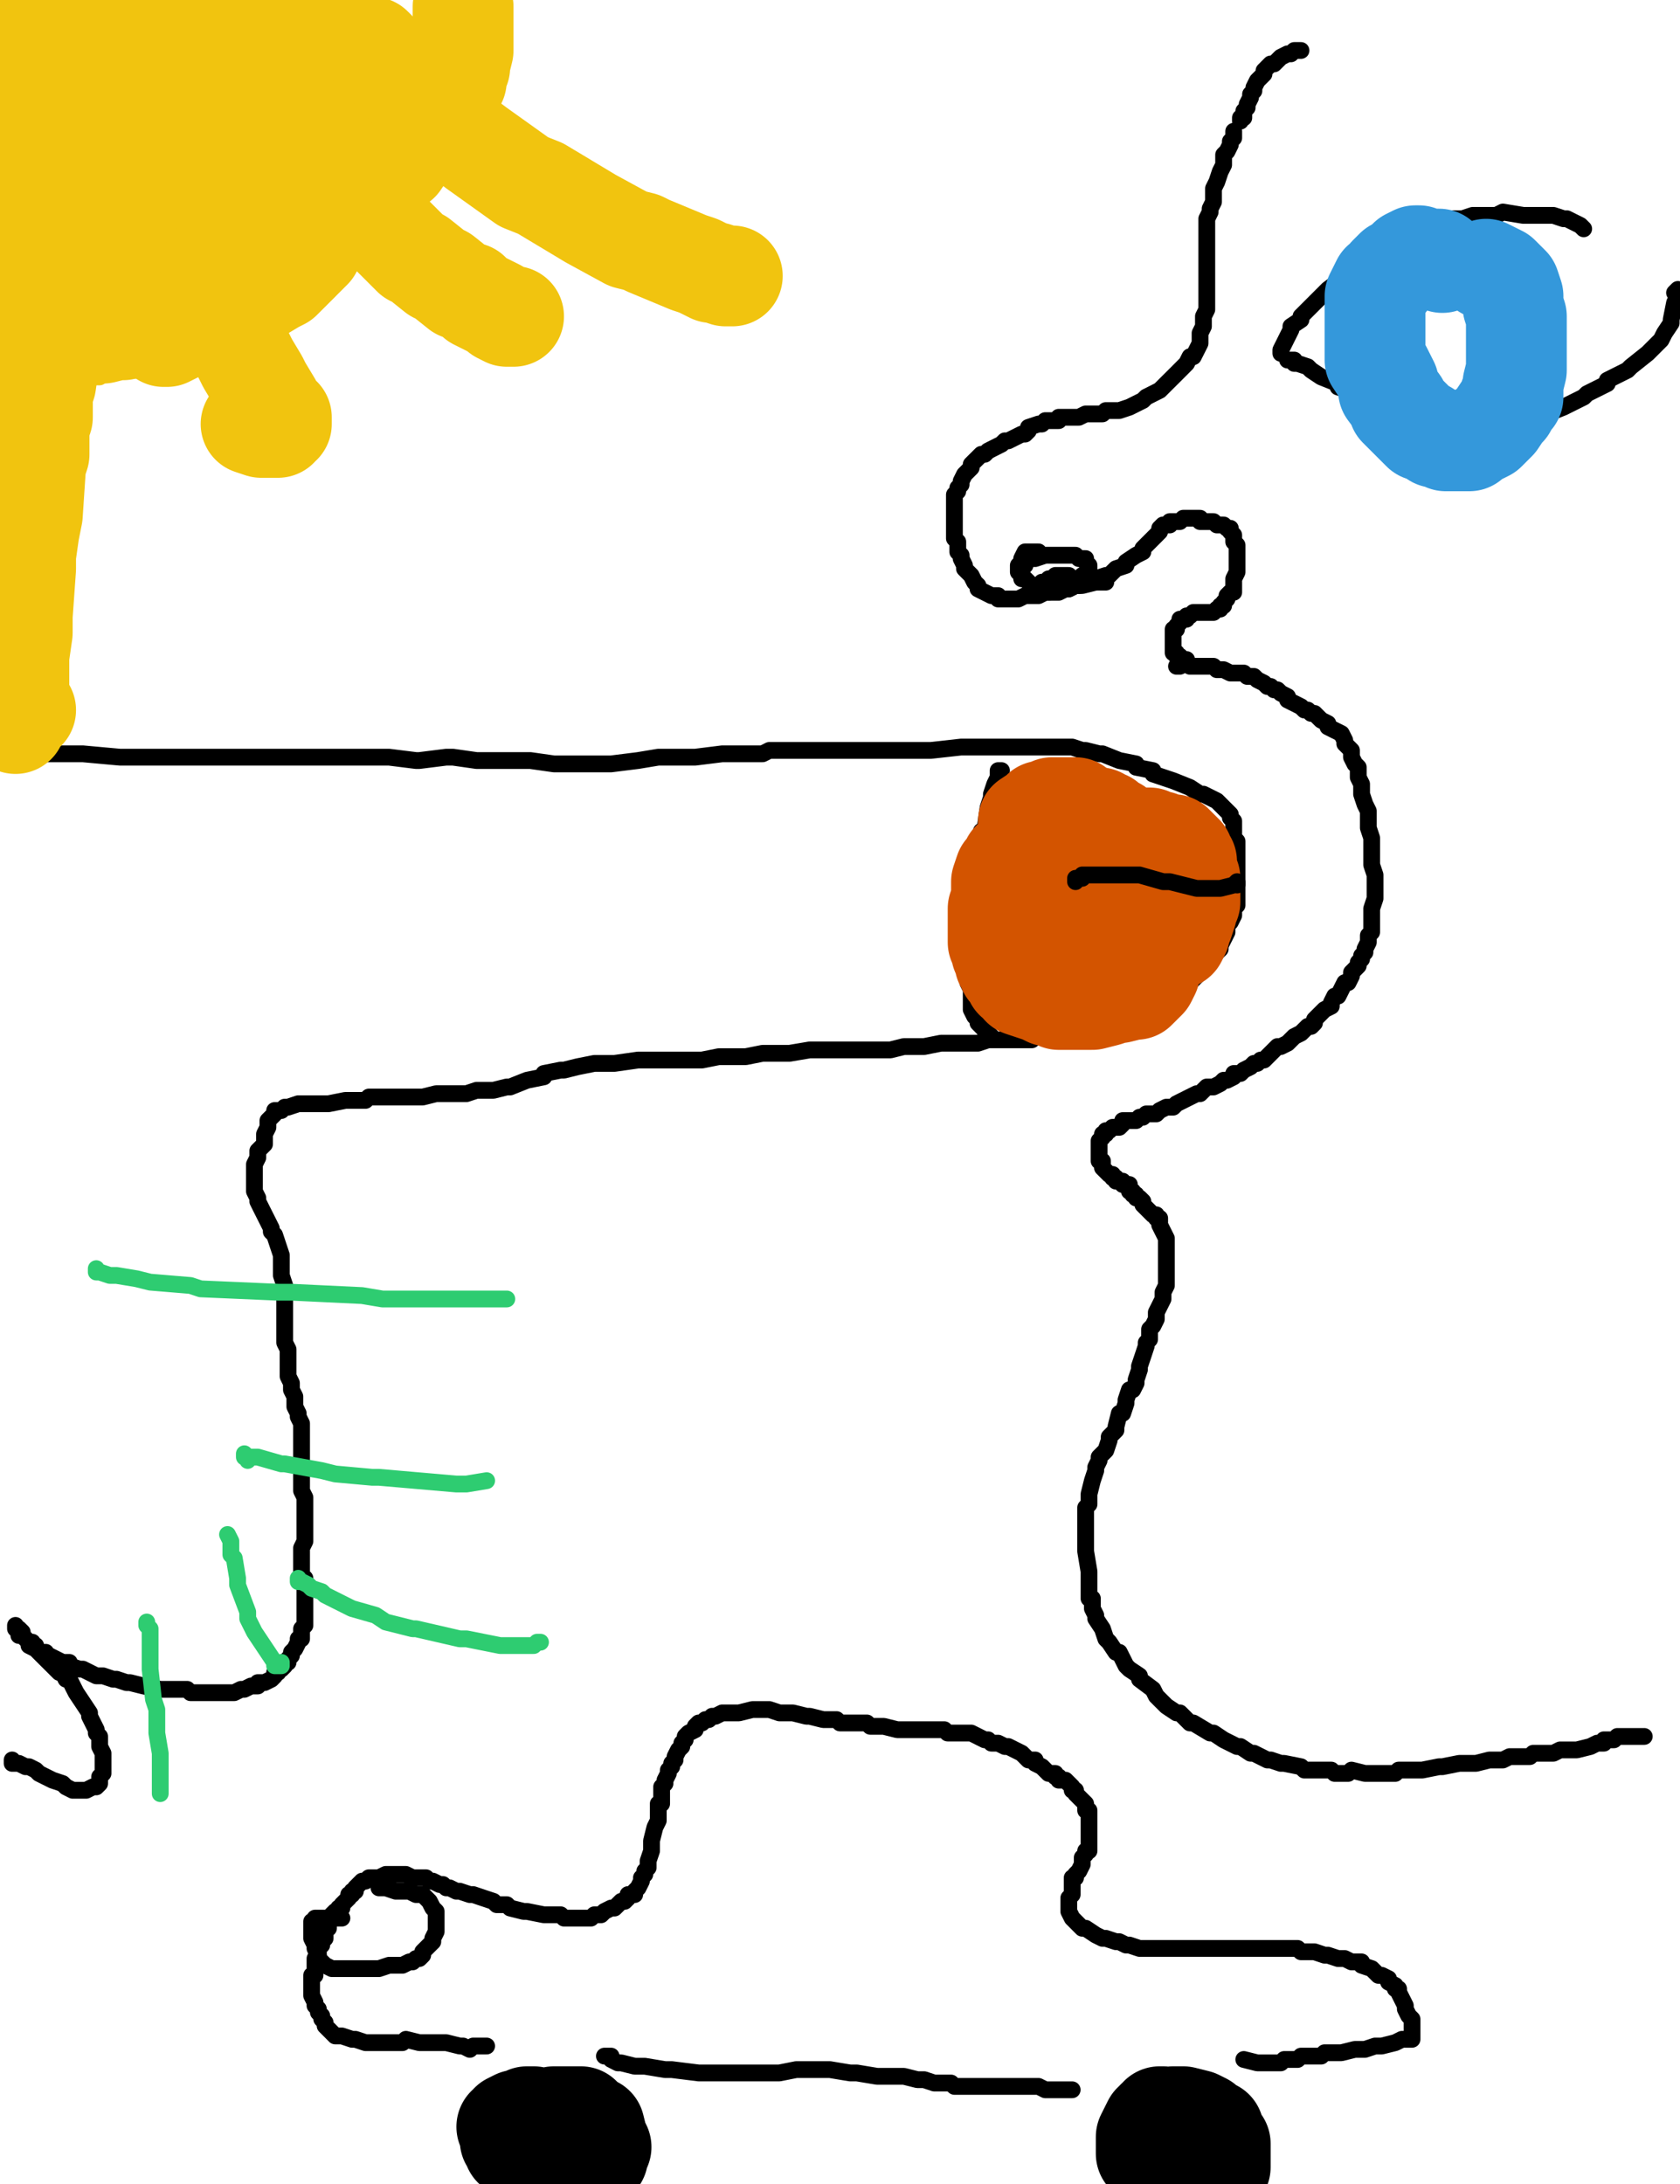
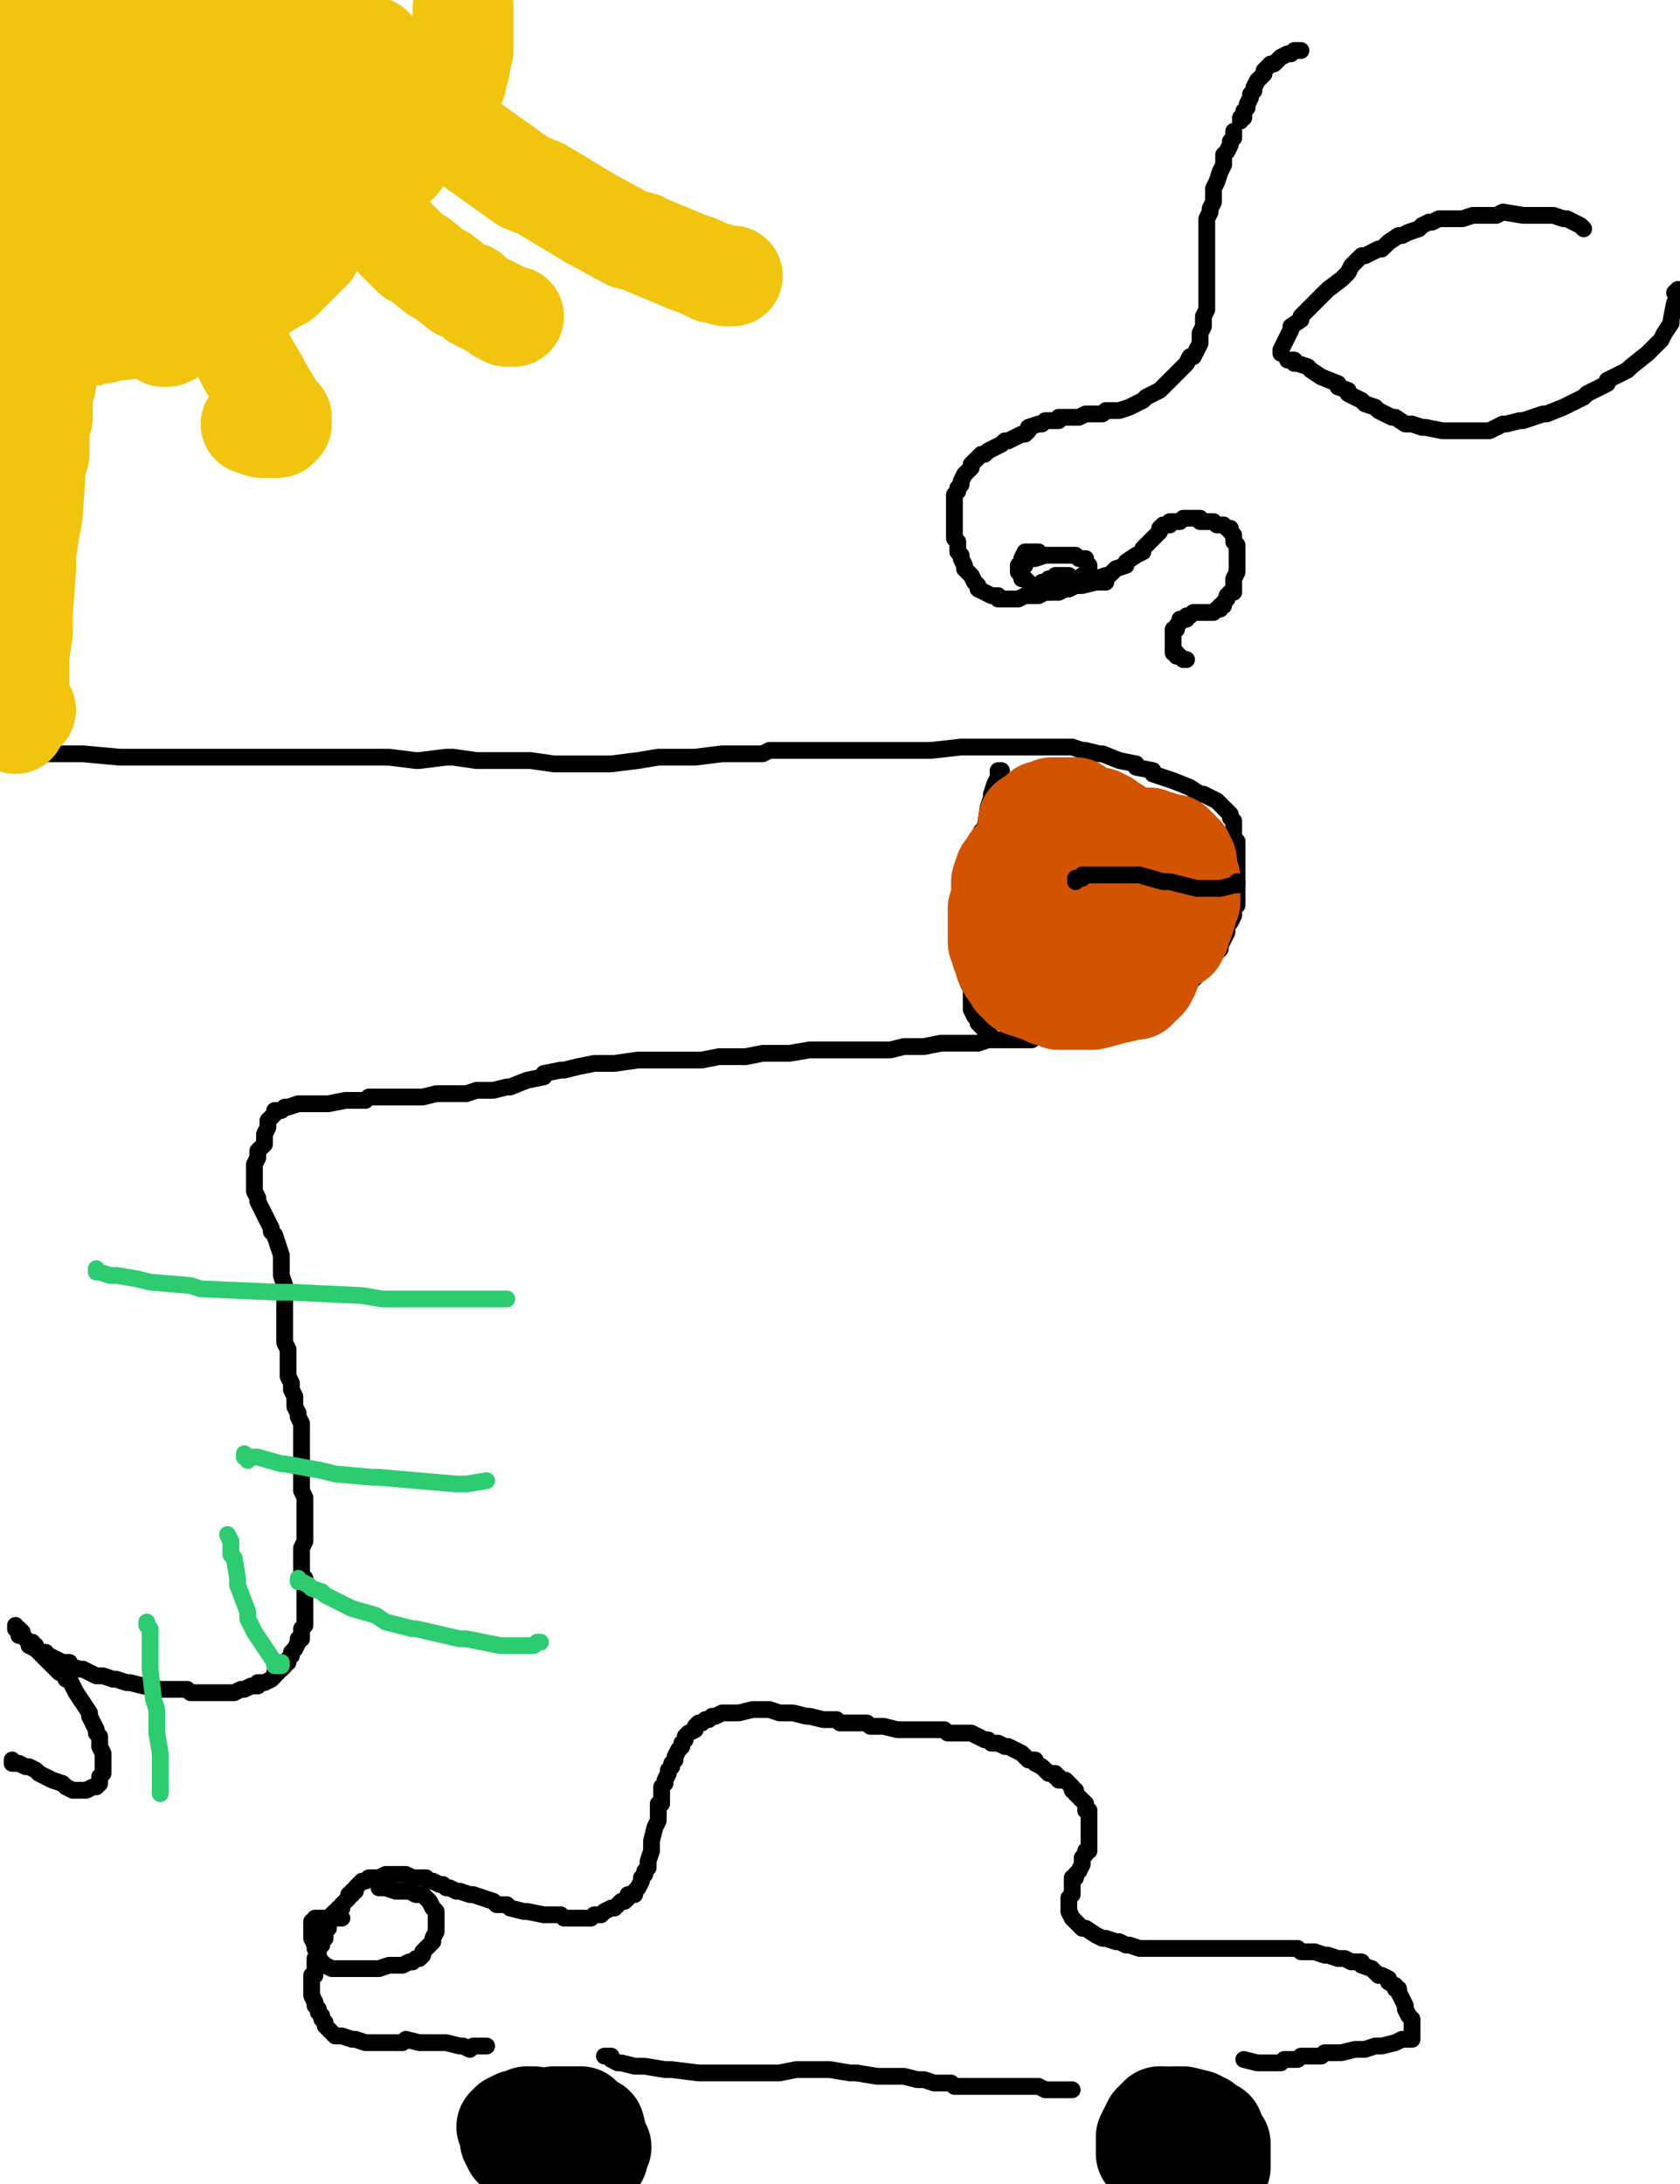
<svg xmlns="http://www.w3.org/2000/svg" baseProfile="full" height="520" version="1.1" width="400">
  <defs>
    <style type="text/css">.path {fill: none; stroke-linejoin: round; stroke-linecap: round;}</style>
  </defs>
  <path class="path" d="M 4.49 179.48 L 4.49 179.48 L 4.49 179.48 L 5.30 179.48 L 5.30 179.48 L 5.30 179.48 L 6.10 179.48 L 6.90 179.48 L 8.50 179.48 L 9.30 179.48 L 12.51 179.48 L 13.31 179.48 L 18.12 179.48 L 19.72 179.48 L 28.53 180.28 L 28.53 180.28 L 38.15 180.28 L 38.95 180.28 L 47.76 180.28 L 48.56 180.28 L 58.98 180.28 L 59.78 180.28 L 70.20 180.28 L 71.00 180.28 L 79.01 180.28 L 79.81 180.28 L 90.23 180.28 L 92.63 180.28 L 99.04 181.08 L 99.84 181.08 L 106.25 180.28 L 107.85 180.28 L 113.46 181.08 L 114.26 181.08 L 120.67 181.08 L 120.67 181.08 L 125.48 181.08 L 126.28 181.08 L 131.89 181.88 L 131.89 181.88 L 137.50 181.88 L 138.30 181.88 L 144.71 181.88 L 145.51 181.88 L 151.92 181.08 L 151.92 181.08 L 156.73 180.28 L 157.53 180.28 L 164.74 180.28 L 165.54 180.28 L 171.95 179.48 L 172.75 179.48 L 181.57 179.48 L 183.17 178.67 L 188.78 178.67 L 189.58 178.67 L 196.79 178.67 L 196.79 178.67 L 204.80 178.67 L 205.60 178.67 L 213.62 178.67 L 215.22 178.67 L 220.83 178.67 L 221.63 178.67 L 228.84 177.87 L 229.64 177.87 L 236.05 177.87 L 236.05 177.87 L 243.26 177.87 L 244.06 177.87 L 248.07 177.87 L 248.07 177.87 L 251.27 177.87 L 252.08 177.87 L 255.28 177.87 L 255.28 177.87 L 257.68 178.67 L 258.49 178.67 L 261.69 179.48 L 262.49 179.48 L 266.50 181.08 L 266.50 181.08 L 270.50 181.88 L 270.50 182.68 L 274.51 183.48 L 274.51 184.28 L 279.32 185.89 L 279.32 185.89 L 283.32 187.49 L 283.32 187.49 L 285.73 189.09 L 286.53 189.09 L 288.13 189.89 L 288.13 189.89 L 289.73 190.69 L 289.73 190.69 L 291.34 192.30 L 291.34 192.30 L 292.14 193.10 L 292.14 193.10 L 292.94 193.90 L 292.94 194.70 L 293.74 195.50 L 293.74 195.50 L 293.74 196.30 L 293.74 196.30 L 293.74 197.10 L 293.74 197.10 L 293.74 197.90 L 293.74 197.90 L 293.74 199.51 L 293.74 199.51 L 294.54 200.31 L 294.54 201.11 L 294.54 201.91 L 294.54 201.91 L 294.54 203.51 L 294.54 203.51 L 294.54 204.31 L 294.54 205.12 L 294.54 205.92 L 294.54 205.92 L 294.54 207.52 L 294.54 207.52 L 294.54 209.12 L 294.54 209.92 L 294.54 210.72 L 294.54 210.72 L 294.54 211.53 L 294.54 211.53 L 294.54 212.33 L 294.54 213.13 L 294.54 213.93 L 294.54 213.93 L 294.54 215.53 L 294.54 215.53 L 293.74 216.33 L 293.74 217.13 L 293.74 217.94 L 293.74 217.94 L 292.94 219.54 L 292.94 219.54 L 292.14 220.34 L 292.14 220.34 L 292.14 221.94 L 292.14 221.94 L 291.34 223.54 L 291.34 223.54 L 290.53 225.15 L 290.53 225.95 L 289.73 226.75 L 288.93 227.55 L 288.13 228.35 L 288.13 228.35 L 286.53 229.95 L 286.53 230.76 L 284.93 231.56 L 284.93 232.36 L 283.32 233.96 L 283.32 233.96 L 280.92 235.56 L 280.92 235.56 L 279.32 237.16 L 278.52 237.16 L 276.91 237.97 L 276.91 238.77 L 273.71 240.37 L 273.71 240.37 L 271.30 241.17 L 270.50 241.17 L 268.10 242.77 L 268.10 242.77 L 264.90 243.57 L 264.09 243.57 L 260.89 244.38 L 260.09 244.38 L 257.68 245.18 L 257.68 245.18 L 253.68 245.18 L 252.88 245.98 L 249.67 245.98 L 249.67 246.78 L 246.47 246.78 L 245.67 247.58 L 241.66 247.58 L 240.86 247.58 L 236.85 247.58 L 235.25 247.58 L 232.85 248.38 L 232.85 248.38 L 228.04 248.38 L 228.04 248.38 L 224.03 248.38 L 224.03 248.38 L 220.03 249.18 L 220.03 249.18 L 216.02 249.18 L 215.22 249.18 L 212.01 249.98 L 211.21 249.98 L 206.41 249.98 L 204.80 249.98 L 200.00 249.98 L 200.00 249.98 L 193.59 249.98 L 192.78 249.98 L 187.98 250.79 L 186.37 250.79 L 182.37 250.79 L 181.57 250.79 L 177.56 251.59 L 176.76 251.59 L 171.95 251.59 L 171.15 251.59 L 167.14 252.39 L 166.34 252.39 L 162.34 252.39 L 161.54 252.39 L 157.53 252.39 L 156.73 252.39 L 151.92 252.39 L 151.92 252.39 L 146.31 253.19 L 145.51 253.19 L 142.31 253.19 L 141.51 253.19 L 137.50 253.99 L 137.50 253.99 L 134.29 254.79 L 133.49 254.79 L 129.49 255.59 L 129.49 256.39 L 125.48 257.20 L 125.48 257.20 L 121.47 258.80 L 120.67 258.80 L 117.47 259.60 L 116.67 259.60 L 114.26 259.60 L 113.46 259.60 L 111.06 260.40 L 110.26 260.40 L 107.85 260.40 L 107.05 260.40 L 104.65 260.40 L 103.85 260.40 L 100.64 261.20 L 99.84 261.20 L 97.44 261.20 L 97.44 261.20 L 93.43 261.20 L 92.63 261.20 L 87.82 261.20 L 87.02 262.00 L 83.02 262.00 L 82.21 262.00 L 78.21 262.80 L 78.21 262.80 L 74.20 262.80 L 74.20 262.80 L 71.00 262.80 L 71.00 262.80 L 68.59 263.61 L 67.79 263.61 L 66.99 264.41 L 66.99 264.41 L 65.39 264.41 L 65.39 264.41 L 65.39 265.21 L 65.39 265.21 L 65.39 265.21 L 65.39 265.21 L 64.59 266.01 L 64.59 266.01 L 63.79 266.81 L 63.79 266.81 L 63.79 267.61 L 63.79 268.41 L 62.98 270.02 L 62.98 270.02 L 62.98 271.62 L 62.98 272.42 L 62.18 273.22 L 61.38 274.02 L 61.38 275.62 L 61.38 275.62 L 60.58 277.23 L 60.58 277.23 L 60.58 278.83 L 60.58 279.63 L 60.58 281.23 L 60.58 281.23 L 60.58 282.03 L 60.58 282.84 L 60.58 283.64 L 60.58 283.64 L 61.38 285.24 L 61.38 285.24 L 61.38 286.04 L 61.38 286.04 L 62.18 287.64 L 62.18 287.64 L 62.98 289.24 L 62.98 289.24 L 63.79 290.85 L 63.79 290.85 L 64.59 292.45 L 64.59 293.25 L 65.39 294.05 L 65.39 294.05 L 66.19 296.46 L 66.19 296.46 L 66.99 298.86 L 66.99 298.86 L 66.99 300.46 L 66.99 301.26 L 66.99 303.67 L 66.99 303.67 L 67.79 306.07 L 67.79 306.07 L 67.79 308.47 L 67.79 308.47 L 67.79 310.08 L 67.79 310.08 L 67.79 312.48 L 67.79 312.48 L 67.79 314.08 L 67.79 314.08 L 67.79 314.88 L 67.79 315.69 L 67.79 317.29 L 67.79 318.09 L 67.79 319.69 L 67.79 319.69 L 68.59 321.29 L 68.59 321.29 L 68.59 322.90 L 68.59 322.90 L 68.59 324.50 L 68.59 324.50 L 68.59 326.10 L 68.59 326.10 L 68.59 327.70 L 68.59 327.70 L 69.39 329.31 L 69.39 329.31 L 69.39 330.91 L 69.39 330.91 L 70.20 332.51 L 70.20 333.31 L 70.20 334.11 L 70.20 334.92 L 71.00 336.52 L 71.00 336.52 L 71.00 337.32 L 71.00 337.32 L 71.80 338.92 L 71.80 338.92 L 71.80 339.72 L 71.80 339.72 L 71.80 340.52 L 71.80 340.52 L 71.80 341.33 L 71.80 341.33 L 71.80 341.33 L 71.80 342.13 L 71.80 342.13 L 71.80 342.13 L 71.80 342.93 L 71.80 342.93 L 71.80 343.73 L 71.80 343.73 L 71.80 344.53 L 71.80 345.33 L 71.80 346.13 L 71.80 346.13 L 71.80 346.93 L 71.80 347.73 L 71.80 348.54 L 71.80 348.54 L 71.80 350.14 L 71.80 350.94 L 71.80 351.74 L 71.80 352.54 L 71.80 354.14 L 71.80 354.95 L 72.60 356.55 L 72.60 357.35 L 72.60 358.95 L 72.60 359.75 L 72.60 361.36 L 72.60 361.36 L 72.60 363.76 L 72.60 363.76 L 72.60 365.36 L 72.60 365.36 L 72.60 366.96 L 72.60 366.96 L 71.80 368.57 L 71.80 368.57 L 71.80 369.37 L 71.80 369.37 L 71.80 370.17 L 71.80 370.97 L 71.80 371.77 L 71.80 371.77 L 71.80 372.57 L 71.80 373.37 L 71.80 374.18 L 71.80 374.18 L 71.80 374.98 L 71.80 374.98 L 72.60 375.78 L 72.60 375.78 L 72.60 376.58 L 72.60 377.38 L 72.60 377.38 L 72.60 378.18 L 72.60 378.18 L 72.60 378.18 L 72.60 378.98 L 72.60 378.98 L 72.60 379.78 L 72.60 379.78 L 72.60 380.59 L 72.60 381.39 L 72.60 382.19 L 72.60 382.19 L 72.60 382.19 L 72.60 382.99 L 72.60 382.99 L 72.60 383.79 L 72.60 384.59 L 72.60 384.59 L 72.60 385.39 L 72.60 385.39 L 72.60 386.19 L 72.60 386.19 L 72.60 387.00 L 72.60 387.00 L 71.80 387.80 L 71.80 388.60 L 71.80 388.60 L 71.80 389.40 L 71.80 390.20 L 71.00 390.20 L 71.00 391.00 L 71.00 391.00 L 70.20 392.60 L 70.20 392.60 L 69.39 393.41 L 69.39 394.21 L 68.59 395.01 L 68.59 395.01 L 68.59 395.81 L 67.79 395.81 L 67.79 396.61 L 67.79 396.61 L 66.99 397.41 L 66.99 397.41 L 66.19 397.41 L 66.19 397.41 L 66.19 398.21 L 66.19 398.21 L 65.39 398.21 L 65.39 398.21 L 65.39 399.01 L 65.39 399.01 L 64.59 399.82 L 64.59 399.82 L 62.98 400.62 L 62.98 400.62 L 61.38 400.62 L 61.38 401.42 L 59.78 401.42 L 59.78 401.42 L 58.18 402.22 L 57.38 402.22 L 55.77 403.02 L 55.77 403.02 L 54.17 403.02 L 54.17 403.02 L 51.77 403.02 L 51.77 403.02 L 49.36 403.02 L 48.56 403.02 L 45.36 403.02 L 44.56 402.22 L 42.95 402.22 L 42.15 402.22 L 38.95 402.22 L 38.15 402.22 L 34.14 401.42 L 34.14 401.42 L 30.94 400.62 L 30.13 400.62 L 27.73 399.82 L 26.93 399.82 L 24.53 399.01 L 23.72 399.01 L 22.92 399.01 L 22.92 399.01 L 21.32 398.21 L 21.32 398.21 L 19.72 397.41 L 18.92 397.41 L 16.51 396.61 L 16.51 395.81 L 14.91 395.81 L 14.91 395.81 L 13.31 395.01 L 13.31 395.01 L 11.71 394.21 L 11.71 394.21 L 10.90 394.21 L 10.90 393.41 L 10.10 393.41 L 9.30 393.41 L 8.50 392.60 L 8.50 391.80 L 7.70 391.80 L 7.70 391.00 L 6.90 391.00 L 6.90 391.00 L 6.10 390.20 L 6.10 390.20 L 5.30 389.40 L 5.30 389.40 L 5.30 389.40 L 5.30 389.40 L 5.30 389.40 L 5.30 389.40 L 4.49 389.40 L 4.49 388.60 L 4.49 388.60 L 4.49 388.60 L 4.49 388.60 L 4.49 388.60 L 4.49 388.60 L 4.49 387.80 L 4.49 387.80 L 4.49 387.80 L 3.69 387.80 L 3.69 387.80 L 3.69 387.80 L 3.69 387.00 L 3.69 387.00 L 3.69 387.80 L 4.49 387.80 L 4.49 387.80 L 5.30 388.60 L 5.30 389.40 L 6.10 390.20 L 6.10 390.20 L 6.90 391.00 L 6.90 391.80 L 8.50 392.60 L 8.50 392.60 L 9.30 393.41 L 9.30 393.41 L 10.90 395.01 L 10.90 395.01 L 12.51 396.61 L 12.51 396.61 L 14.11 398.21 L 14.91 398.21 L 15.71 399.82 L 16.51 399.82 L 17.31 401.42 L 17.31 401.42 L 18.12 403.02 L 18.12 403.02 L 19.72 405.42 L 19.72 405.42 L 21.32 407.83 L 21.32 408.63 L 22.12 410.23 L 22.12 410.23 L 22.92 411.83 L 22.92 412.63 L 23.72 413.44 L 23.72 414.24 L 23.72 415.84 L 23.72 415.84 L 24.53 417.44 L 24.53 417.44 L 24.53 419.04 L 24.53 419.85 L 24.53 420.65 L 24.53 420.65 L 24.53 422.25 L 24.53 422.25 L 23.72 423.05 L 23.72 423.05 L 23.72 423.85 L 23.72 424.65 L 22.92 425.45 L 22.92 425.45 L 22.12 425.45 L 22.12 425.45 L 20.52 426.26 L 20.52 426.26 L 19.72 426.26 L 18.92 426.26 L 17.31 426.26 L 17.31 426.26 L 15.71 425.45 L 14.91 424.65 L 12.51 423.85 L 12.51 423.85 L 9.30 422.25 L 8.50 421.45 L 6.90 420.65 L 6.10 420.65 L 4.49 419.85 L 4.49 419.85 L 2.89 419.85 L 2.89 419.85 L 2.89 419.04 L 2.89 419.04 L 2.89 419.04" stroke="#000000" stroke-width="4" />
  <path class="path" d="M 238.45 183.48 L 238.45 183.48 L 237.65 183.48 L 237.65 184.28 L 237.65 184.28 L 237.65 184.28 L 237.65 184.28 L 237.65 185.08 L 236.85 186.69 L 236.85 186.69 L 236.05 189.09 L 236.05 189.89 L 235.25 192.30 L 235.25 192.30 L 234.45 197.90 L 233.65 197.90 L 232.85 201.11 L 232.85 201.91 L 232.04 205.12 L 232.04 205.92 L 231.24 209.92 L 231.24 209.92 L 231.24 213.13 L 231.24 213.13 L 231.24 216.33 L 231.24 217.13 L 231.24 219.54 L 231.24 222.74 L 231.24 225.95 L 231.24 225.95 L 230.44 229.15 L 230.44 229.15 L 230.44 231.56 L 230.44 231.56 L 230.44 233.96 L 230.44 233.96 L 231.24 235.56 L 231.24 235.56 L 231.24 237.97 L 231.24 238.77 L 231.24 240.37 L 231.24 240.37 L 232.04 241.97 L 232.04 241.97 L 232.85 242.77 L 232.85 243.57 L 233.65 244.38 L 233.65 244.38 L 234.45 245.18 L 234.45 245.18 L 235.25 245.98 L 235.25 245.98 L 236.05 246.78 L 236.05 246.78" stroke="#000000" stroke-width="4" />
-   <path class="path" d="M 280.12 158.64 L 280.12 158.64 L 280.12 158.64 L 280.12 158.64 L 280.92 158.64 L 280.92 158.64 L 280.92 158.64 L 282.52 157.84 L 283.32 158.64 L 284.93 158.64 L 284.93 158.64 L 286.53 158.64 L 287.33 158.64 L 288.93 158.64 L 288.93 158.64 L 289.73 159.45 L 290.53 159.45 L 291.34 159.45 L 291.34 159.45 L 292.94 160.25 L 292.94 160.25 L 294.54 160.25 L 295.34 160.25 L 296.14 160.25 L 296.14 160.25 L 296.94 161.05 L 297.75 161.05 L 297.75 161.05 L 298.55 161.05 L 299.35 161.85 L 299.35 161.85 L 300.95 162.65 L 300.95 162.65 L 301.75 163.45 L 302.55 163.45 L 303.35 164.25 L 304.16 164.25 L 304.96 165.05 L 304.96 165.05 L 306.56 165.86 L 306.56 166.66 L 308.16 167.46 L 308.16 167.46 L 309.76 168.26 L 309.76 168.26 L 310.57 169.06 L 311.37 169.06 L 312.17 169.86 L 312.17 169.86 L 312.97 169.86 L 312.97 169.86 L 313.77 170.66 L 313.77 170.66 L 314.57 171.46 L 314.57 171.46 L 316.17 172.27 L 316.17 173.07 L 317.78 173.87 L 317.78 173.87 L 319.38 174.67 L 319.38 174.67 L 320.18 176.27 L 320.18 176.27 L 320.18 177.07 L 320.18 177.07 L 320.98 177.87 L 320.98 177.87 L 321.78 178.67 L 321.78 179.48 L 321.78 180.28 L 321.78 180.28 L 322.58 181.88 L 322.58 181.88 L 323.39 182.68 L 323.39 183.48 L 323.39 184.28 L 323.39 185.08 L 324.19 186.69 L 324.19 186.69 L 324.19 188.29 L 324.19 189.09 L 324.99 191.49 L 324.99 191.49 L 325.79 193.10 L 325.79 193.90 L 325.79 197.10 L 325.79 197.10 L 326.59 199.51 L 326.59 199.51 L 326.59 201.91 L 326.59 202.71 L 326.59 205.12 L 326.59 205.92 L 327.39 208.32 L 327.39 208.32 L 327.39 211.53 L 327.39 211.53 L 327.39 213.93 L 327.39 213.93 L 326.59 216.33 L 326.59 216.33 L 326.59 218.74 L 326.59 218.74 L 326.59 220.34 L 326.59 220.34 L 326.59 221.94 L 325.79 222.74 L 325.79 224.35 L 325.79 224.35 L 324.99 225.95 L 324.99 226.75 L 324.19 227.55 L 324.19 228.35 L 323.39 229.15 L 323.39 229.95 L 321.78 231.56 L 321.78 232.36 L 320.98 233.96 L 320.18 233.96 L 319.38 235.56 L 319.38 235.56 L 318.58 237.16 L 317.78 237.16 L 316.98 238.77 L 316.98 239.57 L 315.37 240.37 L 315.37 240.37 L 313.77 241.97 L 313.77 241.97 L 312.97 242.77 L 312.97 243.57 L 312.17 244.38 L 311.37 244.38 L 309.76 245.98 L 309.76 245.98 L 308.16 246.78 L 308.16 246.78 L 306.56 248.38 L 306.56 248.38 L 304.96 249.18 L 304.16 249.18 L 302.55 250.79 L 302.55 250.79 L 300.95 252.39 L 300.15 252.39 L 299.35 253.19 L 298.55 253.19 L 297.75 253.99 L 297.75 253.99 L 296.14 254.79 L 296.14 254.79 L 295.34 255.59 L 294.54 255.59 L 293.74 255.59 L 293.74 256.39 L 292.14 257.20 L 291.34 257.20 L 290.53 258.00 L 290.53 258.00 L 288.93 258.80 L 288.93 258.80 L 288.13 258.80 L 287.33 258.80 L 286.53 259.60 L 285.73 260.40 L 284.93 260.40 L 284.93 260.40 L 283.32 261.20 L 283.32 261.20 L 281.72 262.00 L 281.72 262.00 L 280.12 262.80 L 280.12 262.80 L 279.32 263.61 L 278.52 263.61 L 277.71 263.61 L 277.71 263.61 L 276.11 264.41 L 276.11 264.41 L 275.31 265.21 L 275.31 265.21 L 273.71 265.21 L 272.91 265.21 L 272.11 266.01 L 271.30 266.01 L 270.50 266.81 L 270.50 266.81 L 269.70 266.81 L 269.70 266.81 L 268.90 266.81 L 268.10 266.81 L 268.10 266.81 L 268.10 266.81 L 268.10 266.81 L 267.30 266.81 L 267.30 266.81 L 267.30 267.61 L 267.30 267.61 L 267.30 267.61 L 267.30 267.61 L 267.30 267.61 L 266.50 268.41 L 266.50 268.41 L 264.90 268.41 L 264.90 268.41 L 264.09 269.21 L 263.29 269.21 L 263.29 270.02 L 263.29 270.02 L 262.49 270.02 L 262.49 270.02 L 262.49 270.02 L 262.49 270.02 L 262.49 270.82 L 262.49 270.82 L 262.49 270.82 L 262.49 270.82 L 261.69 271.62 L 261.69 271.62 L 261.69 271.62 L 261.69 272.42 L 261.69 272.42 L 261.69 272.42 L 261.69 273.22 L 261.69 273.22 L 261.69 274.02 L 261.69 274.02 L 261.69 274.82 L 261.69 274.82 L 261.69 274.82 L 261.69 274.82 L 261.69 275.62 L 261.69 275.62 L 261.69 275.62 L 261.69 276.43 L 262.49 276.43 L 262.49 277.23 L 262.49 277.23 L 262.49 278.03 L 262.49 278.03 L 263.29 278.83 L 263.29 278.83 L 264.09 279.63 L 264.09 279.63 L 264.09 279.63 L 264.90 279.63 L 264.90 280.43 L 264.90 280.43 L 265.70 280.43 L 265.70 281.23 L 266.50 281.23 L 267.30 281.23 L 267.30 282.03 L 268.10 282.03 L 268.10 282.03 L 268.10 282.03 L 268.90 282.03 L 268.90 282.84 L 268.90 282.84 L 268.90 282.84 L 268.90 282.84 L 268.90 283.64 L 268.90 283.64 L 268.90 283.64 L 268.90 283.64 L 269.70 283.64 L 269.70 283.64 L 269.70 284.44 L 269.70 284.44 L 269.70 284.44 L 269.70 284.44 L 269.70 284.44 L 270.50 284.44 L 270.50 284.44 L 270.50 285.24 L 270.50 285.24 L 271.30 285.24 L 272.11 286.04 L 272.11 286.84 L 273.71 288.44 L 273.71 288.44 L 274.51 289.24 L 275.31 289.24 L 275.31 290.05 L 275.31 290.05 L 276.11 290.05 L 276.11 290.85 L 276.11 290.85 L 276.11 290.85 L 276.11 291.65 L 276.11 291.65 L 276.91 293.25 L 276.91 293.25 L 277.71 294.85 L 277.71 294.85 L 277.71 295.65 L 277.71 296.46 L 277.71 297.26 L 277.71 297.26 L 277.71 298.86 L 277.71 298.86 L 277.71 299.66 L 277.71 300.46 L 277.71 301.26 L 277.71 302.06 L 277.71 303.67 L 277.71 304.47 L 277.71 305.27 L 277.71 306.07 L 276.91 307.67 L 276.91 307.67 L 276.91 309.28 L 276.91 309.28 L 276.11 310.88 L 276.11 310.88 L 275.31 312.48 L 275.31 312.48 L 275.31 313.28 L 275.31 314.08 L 274.51 315.69 L 274.51 315.69 L 273.71 316.49 L 273.71 316.49 L 273.71 318.09 L 273.71 318.89 L 272.91 319.69 L 272.91 320.49 L 272.11 322.90 L 272.11 322.90 L 271.30 325.30 L 271.30 326.10 L 270.50 328.51 L 270.50 329.31 L 269.70 330.91 L 268.90 330.91 L 268.10 333.31 L 268.10 334.11 L 267.30 336.52 L 266.50 336.52 L 265.70 339.72 L 265.70 340.52 L 264.09 342.13 L 264.09 342.93 L 263.29 345.33 L 263.29 345.33 L 261.69 346.93 L 261.69 347.73 L 260.89 349.34 L 260.89 350.14 L 260.09 352.54 L 260.09 352.54 L 259.29 355.75 L 259.29 356.55 L 259.29 358.15 L 258.49 358.95 L 258.49 361.36 L 258.49 361.36 L 258.49 364.56 L 258.49 365.36 L 258.49 368.57 L 258.49 369.37 L 259.29 374.18 L 259.29 374.98 L 259.29 377.38 L 259.29 378.18 L 259.29 380.59 L 260.09 380.59 L 260.09 382.19 L 260.09 382.99 L 260.89 384.59 L 260.89 385.39 L 262.49 387.80 L 262.49 387.80 L 263.29 390.20 L 264.09 391.00 L 265.70 393.41 L 266.50 393.41 L 268.10 396.61 L 268.90 397.41 L 271.30 399.01 L 271.30 399.82 L 274.51 402.22 L 275.31 403.82 L 276.91 405.42 L 277.71 406.22 L 280.12 407.83 L 280.92 407.83 L 283.32 410.23 L 284.12 410.23 L 288.13 412.63 L 288.93 412.63 L 291.34 414.24 L 292.94 415.04 L 294.54 415.84 L 295.34 415.84 L 297.75 417.44 L 298.55 417.44 L 301.75 419.04 L 302.55 419.04 L 304.96 419.85 L 305.76 419.85 L 309.76 420.65 L 310.57 421.45 L 312.97 421.45 L 313.77 421.45 L 316.98 421.45 L 317.78 422.25 L 320.98 422.25 L 321.78 421.45 L 324.99 422.25 L 325.79 422.25 L 328.99 422.25 L 328.99 422.25 L 332.20 422.25 L 333.00 421.45 L 337.01 421.45 L 338.61 421.45 L 342.61 420.65 L 343.42 420.65 L 347.42 419.85 L 348.22 419.85 L 350.63 419.85 L 351.43 419.85 L 354.63 419.04 L 354.63 419.04 L 357.04 419.04 L 357.84 419.04 L 359.44 418.24 L 360.24 418.24 L 364.25 418.24 L 365.05 417.44 L 367.45 417.44 L 367.45 417.44 L 369.86 417.44 L 371.46 416.64 L 374.66 416.64 L 375.47 416.64 L 378.67 415.84 L 378.67 415.84 L 380.27 415.04 L 380.27 415.04 L 381.88 415.04 L 381.88 415.04 L 381.88 414.24 L 382.68 414.24 L 382.68 414.24 L 382.68 414.24 L 383.48 414.24 L 383.48 414.24 L 383.48 414.24 L 384.28 414.24 L 384.28 414.24 L 384.28 414.24 L 385.08 413.44 L 385.88 413.44 L 386.68 413.44 L 386.68 413.44 L 389.09 413.44 L 389.09 413.44 L 390.69 413.44 L 390.69 413.44 L 391.49 413.44 L 391.49 413.44 L 391.49 413.44" stroke="#000000" stroke-width="4" />
  <path class="path" d="M 282.52 157.04 L 282.52 157.04 L 282.52 157.04 L 282.52 157.04 L 281.72 157.04 L 281.72 157.04 L 281.72 157.04 L 280.92 156.24 L 280.92 156.24 L 280.12 156.24 L 280.12 155.44 L 279.32 155.44 L 279.32 154.64 L 279.32 153.84 L 279.32 153.84 L 279.32 153.04 L 279.32 152.23 L 279.32 151.43 L 279.32 150.63 L 279.32 149.83 L 279.32 149.83 L 280.12 149.83 L 280.12 149.03 L 280.12 149.03 L 280.12 149.03 L 280.92 148.23 L 280.92 148.23 L 280.92 148.23 L 280.92 147.43 L 280.92 147.43 L 281.72 147.43 L 281.72 147.43 L 281.72 147.43 L 281.72 147.43 L 282.52 147.43 L 282.52 146.63 L 282.52 146.63 L 283.32 146.63 L 283.32 146.63 L 284.12 145.82 L 284.12 145.82 L 284.12 145.82 L 284.93 145.82 L 285.73 145.82 L 285.73 145.82 L 286.53 145.82 L 286.53 145.82 L 287.33 145.82 L 288.13 145.82 L 288.13 145.82 L 288.93 145.82 L 288.93 145.82 L 289.73 145.02 L 289.73 145.02 L 289.73 145.02 L 289.73 145.02 L 290.53 145.02 L 290.53 145.02 L 290.53 145.02 L 290.53 145.02 L 290.53 145.02 L 290.53 145.02 L 290.53 144.22 L 291.34 144.22 L 291.34 143.42 L 291.34 143.42 L 292.14 142.62 L 292.14 141.82 L 292.94 141.02 L 293.74 141.02 L 293.74 139.41 L 293.74 138.61 L 293.74 137.81 L 293.74 137.81 L 294.54 136.21 L 294.54 136.21 L 294.54 133.81 L 294.54 133.81 L 294.54 132.20 L 294.54 131.40 L 294.54 129.80 L 294.54 129.80 L 293.74 129.00 L 293.74 128.20 L 293.74 127.40 L 293.74 127.40 L 293.74 127.40 L 293.74 127.40 L 292.94 126.59 L 292.94 126.59 L 292.94 125.79 L 292.14 125.79 L 292.14 125.79 L 292.14 125.79 L 291.34 124.99 L 291.34 124.99 L 290.53 124.99 L 289.73 124.99 L 288.93 124.19 L 288.13 124.19 L 287.33 124.19 L 287.33 124.19 L 285.73 124.19 L 285.73 123.39 L 284.93 123.39 L 284.93 123.39 L 283.32 123.39 L 283.32 123.39 L 282.52 123.39 L 281.72 123.39 L 280.92 124.19 L 280.92 124.19 L 279.32 124.19 L 279.32 124.19 L 278.52 124.19 L 278.52 124.99 L 277.71 124.99 L 276.91 124.99 L 276.11 125.79 L 276.11 126.59 L 275.31 127.40 L 274.51 128.20 L 273.71 129.00 L 273.71 129.00 L 272.11 130.60 L 272.11 131.40 L 270.50 132.20 L 270.50 132.20 L 268.10 133.81 L 268.10 134.61 L 265.70 135.41 L 265.70 135.41 L 264.09 137.01 L 263.29 137.01 L 260.89 137.81 L 260.09 137.81 L 258.49 138.61 L 258.49 138.61 L 256.88 139.41 L 256.08 139.41 L 254.48 140.22 L 254.48 140.22 L 252.08 140.22 L 251.27 140.22 L 249.67 141.02 L 248.87 141.02 L 247.27 141.82 L 247.27 141.82 L 244.86 141.82 L 244.06 141.82 L 242.46 142.62 L 242.46 142.62 L 240.06 142.62 L 240.06 142.62 L 237.65 142.62 L 237.65 141.82 L 236.05 141.82 L 236.05 141.82 L 234.45 141.02 L 234.45 141.02 L 232.85 140.22 L 232.85 139.41 L 232.04 138.61 L 232.04 138.61 L 231.24 137.01 L 230.44 136.21 L 229.64 135.41 L 229.64 134.61 L 228.84 133.00 L 228.84 132.20 L 228.04 131.40 L 228.04 130.60 L 228.04 129.00 L 227.24 128.20 L 227.24 127.40 L 227.24 127.40 L 227.24 126.59 L 227.24 125.79 L 227.24 124.99 L 227.24 124.99 L 227.24 124.19 L 227.24 124.19 L 227.24 123.39 L 227.24 123.39 L 227.24 121.79 L 227.24 121.79 L 227.24 120.18 L 227.24 120.18 L 227.24 119.38 L 227.24 119.38 L 227.24 118.58 L 227.24 117.78 L 228.04 116.98 L 228.04 116.98 L 228.04 116.18 L 228.84 115.38 L 228.84 114.58 L 228.84 114.58 L 229.64 112.97 L 229.64 112.97 L 230.44 112.17 L 230.44 112.17 L 231.24 111.37 L 231.24 110.57 L 232.04 109.77 L 232.04 109.77 L 232.85 108.97 L 232.85 108.97 L 233.65 108.17 L 234.45 108.17 L 235.25 107.37 L 235.25 107.37 L 236.85 106.56 L 236.85 106.56 L 238.45 105.76 L 238.45 105.76 L 239.26 104.96 L 240.06 104.96 L 241.66 104.16 L 241.66 104.16 L 243.26 103.36 L 244.06 103.36 L 244.86 102.56 L 244.86 101.76 L 247.27 100.96 L 248.07 100.96 L 248.87 100.15 L 248.87 100.15 L 250.47 100.15 L 250.47 100.15 L 252.08 100.15 L 252.08 99.35 L 253.68 99.35 L 253.68 99.35 L 255.28 99.35 L 255.28 99.35 L 256.88 99.35 L 256.88 99.35 L 258.49 98.55 L 258.49 98.55 L 260.09 98.55 L 260.09 98.55 L 261.69 98.55 L 261.69 98.55 L 262.49 98.55 L 263.29 97.75 L 264.09 97.75 L 264.90 97.75 L 266.50 97.75 L 266.50 97.75 L 268.90 96.95 L 268.90 96.95 L 270.50 96.15 L 270.50 96.15 L 272.11 95.35 L 272.11 95.35 L 272.91 94.55 L 272.91 94.55 L 274.51 93.74 L 274.51 93.74 L 276.11 92.94 L 276.11 92.94 L 277.71 91.34 L 277.71 91.34 L 279.32 89.74 L 279.32 89.74 L 280.92 88.14 L 280.92 88.14 L 282.52 86.53 L 282.52 86.53 L 283.32 84.93 L 284.12 84.93 L 284.93 83.33 L 284.93 83.33 L 285.73 81.73 L 285.73 80.92 L 285.73 80.12 L 285.73 79.32 L 286.53 77.72 L 286.53 77.72 L 286.53 75.32 L 286.53 75.32 L 287.33 73.71 L 287.33 72.91 L 287.33 70.51 L 287.33 69.71 L 287.33 68.10 L 287.33 68.10 L 287.33 65.70 L 287.33 64.90 L 287.33 64.10 L 287.33 63.30 L 287.33 61.69 L 287.33 60.89 L 287.33 59.29 L 287.33 58.49 L 287.33 56.89 L 287.33 56.89 L 287.33 54.48 L 287.33 53.68 L 287.33 52.88 L 287.33 52.08 L 288.13 50.48 L 288.13 49.68 L 288.93 48.07 L 288.93 47.27 L 288.93 45.67 L 288.93 44.87 L 289.73 43.27 L 289.73 43.27 L 290.53 40.86 L 290.53 40.86 L 291.34 39.26 L 291.34 38.46 L 291.34 37.66 L 291.34 36.86 L 292.14 36.06 L 292.14 36.06 L 292.94 34.45 L 292.94 34.45 L 292.94 33.65 L 292.94 33.65 L 293.74 32.85 L 293.74 32.85 L 293.74 32.85 L 293.74 32.05 L 293.74 32.05 L 293.74 32.05 L 293.74 32.05 L 293.74 32.05 L 293.74 31.25 L 293.74 31.25" stroke="#000000" stroke-width="4" />
  <path class="path" d="M 295.34 28.84 L 295.34 28.84 L 295.34 28.04 L 295.34 28.04 L 295.34 28.04 L 296.14 28.04 L 296.14 27.24 L 296.14 27.24 L 296.14 26.44 L 296.14 26.44 L 296.94 25.64 L 296.94 25.64 L 296.94 24.84 L 296.94 24.84 L 297.75 23.24 L 297.75 22.43 L 298.55 21.63 L 298.55 20.83 L 299.35 19.23 L 299.35 19.23 L 300.95 17.63 L 300.95 16.83 L 302.55 15.22 L 303.35 15.22 L 304.16 14.42 L 304.96 13.62 L 306.56 12.82 L 307.36 12.82 L 308.16 12.02 L 308.96 12.02 L 308.96 12.02 L 308.96 12.02 L 309.76 12.02" stroke="#000000" stroke-width="4" />
  <path class="path" d="M 377.07 54.48 L 377.07 54.48 L 377.07 54.48 L 377.07 54.48 L 377.07 54.48 L 376.27 53.68 L 376.27 53.68 L 374.66 52.88 L 374.66 52.88 L 373.06 52.08 L 372.26 52.08 L 369.86 51.28 L 369.86 51.28 L 367.45 51.28 L 366.65 51.28 L 363.45 51.28 L 362.65 51.28 L 357.84 50.48 L 356.24 51.28 L 352.23 51.28 L 350.63 51.28 L 348.22 52.08 L 347.42 52.08 L 343.42 52.08 L 342.61 52.08 L 341.01 52.88 L 340.21 52.88 L 338.61 53.68 L 337.81 54.48 L 335.40 55.29 L 335.40 55.29 L 333.80 56.09 L 333.00 56.09 L 330.60 57.69 L 330.60 57.69 L 328.99 59.29 L 328.19 59.29 L 324.99 60.89 L 324.19 60.89 L 322.58 62.50 L 321.78 63.30 L 320.98 64.90 L 320.98 64.90 L 319.38 66.50 L 319.38 66.50 L 316.17 68.91 L 316.17 68.91 L 314.57 70.51 L 313.77 71.31 L 312.17 72.91 L 311.37 73.71 L 309.76 75.32 L 309.76 76.12 L 307.36 77.72 L 307.36 78.52 L 306.56 80.12 L 306.56 80.12 L 305.76 81.73 L 305.76 81.73 L 304.96 83.33 L 304.96 83.33 L 304.96 83.33 L 304.96 84.13 L 304.96 84.13" stroke="#000000" stroke-width="4" />
  <path class="path" d="M 306.56 85.73 L 308.16 85.73 L 308.16 86.53 L 308.96 86.53 L 308.96 86.53 L 311.37 87.33 L 312.17 88.14 L 314.57 89.74 L 314.57 89.74 L 318.58 91.34 L 318.58 92.14 L 320.98 92.94 L 320.98 93.74 L 324.19 95.35 L 324.99 96.15 L 327.39 96.95 L 328.19 97.75 L 331.40 99.35 L 332.20 99.35 L 334.60 100.96 L 336.20 100.96 L 338.61 101.76 L 339.41 101.76 L 343.42 102.56 L 345.02 102.56 L 348.22 102.56 L 349.02 102.56 L 353.03 102.56 L 354.63 102.56 L 357.84 100.96 L 358.64 100.96 L 361.84 100.15 L 362.65 100.15 L 367.45 98.55 L 368.25 98.55 L 372.26 96.95 L 373.86 96.15 L 377.07 94.55 L 377.87 93.74 L 382.68 91.34 L 382.68 90.54 L 387.48 88.14 L 388.28 87.33 L 392.29 84.13 L 393.09 83.33 L 395.50 80.92 L 396.30 79.32 L 397.90 76.92 L 397.90 76.12 L 398.70 72.11 L 398.70 72.11 L 399.50 70.51 L 399.50 70.51 L 399.50 69.71 L 399.50 68.91 L 398.70 69.71" stroke="#000000" stroke-width="4" />
-   <path class="path" d="M 343.42 62.50 L 342.61 61.69 L 342.61 61.69 L 341.81 61.69 L 341.81 61.69 L 341.01 61.69 L 340.21 61.69 L 339.41 61.69 L 337.81 60.89 L 337.81 60.89 L 337.01 60.89 L 337.01 60.89 L 335.40 61.69 L 335.40 61.69 L 334.60 62.50 L 333.80 63.30 L 333.00 64.10 L 332.20 64.10 L 330.60 65.70 L 330.60 65.70 L 329.79 67.30 L 328.99 67.30 L 327.39 70.51 L 327.39 70.51 L 327.39 72.91 L 327.39 72.91 L 327.39 76.12 L 327.39 76.92 L 327.39 79.32 L 327.39 80.12 L 327.39 81.73 L 327.39 82.53 L 327.39 84.93 L 327.39 85.73 L 328.99 88.14 L 328.99 88.14 L 330.60 91.34 L 330.60 92.94 L 333.00 96.15 L 333.00 96.95 L 335.40 99.35 L 336.20 100.15 L 338.61 102.56 L 339.41 102.56 L 341.81 104.16 L 342.61 104.16 L 344.22 104.96 L 345.02 104.96 L 346.62 104.96 L 347.42 104.96 L 349.83 104.96 L 350.63 104.16 L 353.83 102.56 L 353.83 102.56 L 355.43 100.96 L 356.24 100.15 L 357.84 97.75 L 358.64 96.95 L 359.44 94.55 L 360.24 94.55 L 360.24 92.14 L 360.24 91.34 L 361.04 88.14 L 361.04 87.33 L 361.04 85.73 L 361.04 84.13 L 361.04 81.73 L 361.04 81.73 L 361.04 78.52 L 361.04 77.72 L 361.04 75.32 L 361.04 75.32 L 360.24 72.91 L 360.24 72.11 L 360.24 70.51 L 360.24 70.51 L 359.44 68.10 L 359.44 68.10 L 357.84 66.50 L 357.04 65.70 L 355.43 64.90 L 355.43 64.90 L 353.83 64.10" stroke="#3498db" stroke-width="24" />
  <path class="path" d="M 263.29 196.30 L 262.49 195.50 L 262.49 195.50 L 262.49 195.50 L 261.69 195.50 L 261.69 194.70 L 260.89 194.70 L 260.89 194.70 L 259.29 194.70 L 259.29 194.70 L 257.68 194.70 L 257.68 194.70 L 257.68 194.70 L 256.88 194.70 L 256.88 194.70 L 256.88 194.70 L 256.08 196.30 L 255.28 196.30 L 254.48 198.71 L 254.48 198.71 L 252.88 201.11 L 252.88 201.91 L 252.08 205.12 L 252.08 205.12 L 252.08 207.52 L 252.08 208.32 L 252.08 210.72 L 252.08 210.72 L 252.88 213.13 L 252.88 213.13 L 253.68 214.73 L 253.68 215.53 L 254.48 217.13 L 254.48 217.13 L 256.08 219.54 L 256.08 219.54 L 256.88 220.34 L 256.88 221.14 L 257.68 221.94 L 258.49 221.94 L 259.29 222.74 L 260.09 223.54 L 261.69 224.35 L 261.69 224.35 L 264.09 225.15 L 264.09 225.15 L 265.70 225.15 L 265.70 225.15 L 267.30 225.95 L 267.30 225.95 L 269.70 226.75 L 269.70 226.75 L 271.30 227.55 L 272.11 227.55 L 273.71 227.55 L 274.51 226.75 L 275.31 226.75 L 276.11 225.95 L 277.71 225.15 L 278.52 224.35 L 279.32 223.54 L 280.12 223.54 L 280.92 221.94 L 280.92 221.14 L 281.72 219.54 L 281.72 219.54 L 282.52 217.13 L 282.52 216.33 L 283.32 214.73 L 283.32 213.93 L 283.32 212.33 L 283.32 211.53 L 283.32 209.92 L 283.32 209.12 L 282.52 207.52 L 282.52 206.72 L 282.52 205.92 L 282.52 205.92 L 282.52 205.12 L 282.52 205.12 L 281.72 204.31 L 281.72 203.51 L 280.92 202.71 L 280.92 202.71 L 280.12 201.91 L 279.32 201.11 L 277.71 201.11 L 277.71 201.11 L 276.11 200.31 L 275.31 200.31 L 273.71 199.51 L 272.91 199.51 L 270.50 199.51 L 269.70 199.51 L 266.50 199.51 L 265.70 199.51 L 261.69 198.71 L 260.89 198.71 L 257.68 198.71 L 256.88 199.51 L 255.28 199.51 L 254.48 199.51 L 252.88 199.51 L 252.88 199.51 L 251.27 200.31 L 251.27 200.31 L 248.87 200.31 L 248.87 200.31 L 246.47 201.11 L 245.67 201.11 L 244.06 201.91 L 244.06 201.91 L 242.46 203.51 L 242.46 204.31 L 240.86 205.12 L 240.86 205.12 L 240.06 207.52 L 239.26 207.52 L 238.45 209.92 L 238.45 210.72 L 238.45 213.13 L 238.45 213.93 L 237.65 216.33 L 237.65 217.13 L 237.65 221.14 L 237.65 221.14 L 237.65 223.54 L 237.65 224.35 L 238.45 225.95 L 238.45 226.75 L 239.26 227.55 L 239.26 228.35 L 239.26 229.15 L 240.06 229.95 L 240.06 230.76 L 240.86 231.56 L 241.66 233.16 L 241.66 233.16 L 243.26 233.96 L 243.26 234.76 L 245.67 235.56 L 245.67 235.56 L 248.07 236.36 L 249.67 237.16 L 251.27 237.16 L 252.08 237.97 L 254.48 237.97 L 254.48 237.97 L 256.88 237.97 L 257.68 237.97 L 259.29 237.97 L 260.09 237.97 L 263.29 237.16 L 263.29 237.16 L 265.70 236.36 L 266.50 236.36 L 269.70 235.56 L 270.50 235.56 L 272.91 233.16 L 272.91 233.16 L 273.71 231.56 L 273.71 230.76 L 274.51 227.55 L 274.51 226.75 L 275.31 223.54 L 275.31 222.74 L 275.31 220.34 L 275.31 219.54 L 275.31 217.13 L 275.31 216.33 L 274.51 214.73 L 274.51 213.13 L 274.51 210.72 L 274.51 209.92 L 273.71 207.52 L 272.91 206.72 L 271.30 203.51 L 270.50 202.71 L 269.70 201.11 L 268.90 200.31 L 266.50 197.90 L 265.70 197.10 L 264.09 196.30 L 263.29 195.50 L 260.89 194.70 L 260.89 194.70 L 256.88 193.10 L 256.08 192.30 L 252.88 192.30 L 252.08 192.30 L 250.47 192.30 L 250.47 192.30 L 248.87 193.10 L 248.87 193.10 L 248.07 193.10 L 248.07 193.10 L 247.27 193.90 L 247.27 193.90 L 244.86 195.50 L 244.86 195.50 L 244.86 196.30" stroke="#d35400" stroke-width="24" />
  <path class="path" d="M 256.08 209.92 L 256.08 209.92 L 256.08 209.12 L 256.88 209.12 L 256.88 209.12 L 257.68 209.12 L 257.68 208.32 L 258.49 208.32 L 259.29 208.32 L 262.49 208.32 L 263.29 208.32 L 265.70 208.32 L 266.50 208.32 L 270.50 208.32 L 271.30 208.32 L 276.91 209.92 L 278.52 209.92 L 284.93 211.53 L 286.53 211.53 L 289.73 211.53 L 290.53 211.53 L 293.74 210.72 L 293.74 210.72 L 294.54 209.92 L 294.54 209.92 L 294.54 209.92 L 294.54 209.92 L 294.54 209.92 L 294.54 209.92 L 294.54 210.72 L 294.54 210.72 L 294.54 210.72" stroke="#000000" stroke-width="4" />
  <path class="path" d="M 248.07 132.20 L 248.07 132.20 L 248.07 132.20 L 247.27 132.20 L 247.27 131.40 L 246.47 131.40 L 245.67 131.40 L 244.86 131.40 L 244.86 131.40 L 244.06 131.40 L 244.06 131.40 L 244.06 131.40 L 244.06 131.40 L 244.06 131.40 L 244.06 131.40 L 243.26 133.00 L 243.26 133.81 L 242.46 134.61 L 242.46 134.61 L 242.46 135.41 L 242.46 135.41 L 242.46 136.21 L 243.26 137.01 L 243.26 137.81 L 244.06 137.81 L 245.67 139.41 L 245.67 140.22 L 247.27 140.22 L 247.27 141.02 L 248.87 141.02 L 249.67 141.02 L 252.08 141.02 L 252.08 141.02 L 253.68 140.22 L 254.48 140.22 L 256.08 139.41 L 256.08 139.41 L 257.68 139.41 L 257.68 139.41 L 260.89 138.61 L 260.89 138.61 L 262.49 138.61 L 262.49 138.61 L 263.29 138.61 L 263.29 138.61 L 263.29 138.61 L 262.49 138.61 L 262.49 138.61 L 262.49 138.61 L 261.69 138.61 L 261.69 138.61 L 260.89 138.61 L 260.09 138.61 L 259.29 138.61 L 258.49 137.81 L 256.88 137.81 L 256.88 137.81 L 255.28 137.81 L 255.28 137.81 L 254.48 137.01 L 254.48 137.01 L 254.48 137.01 L 254.48 137.01 L 253.68 137.01 L 253.68 137.01 L 253.68 137.01 L 253.68 137.01 L 252.88 137.01 L 252.08 137.01 L 252.08 137.01 L 252.08 137.01 L 251.27 137.01 L 250.47 137.81 L 250.47 137.81 L 249.67 137.81 L 249.67 138.61 L 248.87 138.61 L 248.87 138.61 L 248.07 138.61 L 248.87 138.61 L 248.87 138.61 L 248.87 138.61 L 249.67 138.61 L 251.27 138.61 L 251.27 138.61 L 253.68 137.81 L 253.68 137.81 L 256.08 137.81 L 256.88 137.81 L 257.68 137.01 L 257.68 137.01 L 259.29 136.21 L 259.29 136.21 L 259.29 134.61 L 259.29 134.61 L 258.49 133.81 L 258.49 133.00 L 257.68 133.00 L 256.88 133.00 L 256.08 132.20 L 255.28 132.20 L 253.68 132.20 L 252.88 132.20 L 249.67 132.20 L 248.87 132.20 L 246.47 133.00 L 245.67 133.00 L 244.86 133.00 L 244.86 133.00 L 244.86 133.00 L 244.06 133.00 L 244.06 133.00 L 244.06 133.81 L 244.06 133.81 L 244.06 133.81 L 244.06 133.81 L 244.06 134.61 L 243.26 135.41 L 243.26 135.41 L 243.26 135.41 L 243.26 136.21 L 243.26 136.21 L 243.26 136.21 L 243.26 137.01 L 243.26 137.81 L 243.26 137.81" stroke="#000000" stroke-width="4" />
  <path class="path" d="M 71.00 375.78 L 71.00 375.78 L 71.00 375.78 L 71.00 376.58 L 71.80 376.58 L 71.80 376.58 L 73.40 377.38 L 74.20 378.18 L 76.61 378.98 L 77.41 379.78 L 82.21 382.19 L 83.82 382.99 L 89.43 384.59 L 91.83 386.19 L 98.24 387.80 L 99.04 387.80 L 109.46 390.20 L 111.06 390.20 L 119.07 391.80 L 121.47 391.80 L 126.28 391.80 L 127.08 391.80 L 127.88 391.00 L 128.69 391.00 L 128.69 391.00" stroke="#2ecc71" stroke-width="4" />
  <path class="path" d="M 58.98 347.73 L 58.98 346.93 L 58.18 346.93 L 58.18 346.93 L 58.18 346.93 L 58.18 346.13 L 58.18 346.13 L 58.18 346.13 L 58.98 346.93 L 58.98 346.93 L 59.78 346.93 L 61.38 346.93 L 61.38 346.93 L 66.99 348.54 L 67.79 348.54 L 76.61 350.14 L 79.81 350.94 L 88.62 351.74 L 90.23 351.74 L 108.65 353.34 L 111.06 353.34 L 115.87 352.54" stroke="#2ecc71" stroke-width="4" />
  <path class="path" d="M 34.94 386.19 L 34.94 387.00 L 34.94 387.00 L 35.74 387.80 L 35.74 387.80 L 35.74 391.00 L 35.74 391.80 L 35.74 395.81 L 35.74 397.41 L 36.54 404.62 L 37.34 407.03 L 37.34 411.83 L 37.34 412.63 L 38.15 417.44 L 38.15 419.04 L 38.15 422.25 L 38.15 423.85 L 38.15 426.26 L 38.15 426.26 L 38.15 427.06" stroke="#2ecc71" stroke-width="4" />
  <path class="path" d="M 22.92 302.06 L 22.92 302.06 L 22.92 302.06 L 22.92 302.87 L 23.72 302.87 L 26.13 303.67 L 27.73 303.67 L 32.54 304.47 L 35.74 305.27 L 45.36 306.07 L 47.76 306.87 L 66.19 307.67 L 69.39 307.67 L 86.22 308.47 L 91.03 309.28 L 102.24 309.28 L 103.85 309.28 L 112.66 309.28 L 114.26 309.28 L 119.87 309.28 L 119.87 309.28 L 120.67 309.28" stroke="#2ecc71" stroke-width="4" />
  <path class="path" d="M 54.17 365.36 L 54.97 366.96 L 54.97 367.77 L 54.97 369.37 L 54.97 370.17 L 55.77 370.97 L 56.57 375.78 L 56.57 377.38 L 58.98 383.79 L 58.98 385.39 L 60.58 388.60 L 63.79 393.41 L 65.39 395.81 L 65.39 396.61 L 66.19 396.61 L 66.99 396.61 L 66.99 396.61 L 66.99 396.61 L 66.99 396.61 L 66.99 396.61 L 66.99 395.81 L 66.99 395.81" stroke="#2ecc71" stroke-width="4" />
-   <path class="path" d="M 116.67 8.01 L 116.67 8.01 L 116.67 8.01 L 116.67 8.01 L 116.67 8.01 L 116.67 8.01 L 116.67 8.81 L 115.06 10.42 L 115.06 11.22 L 114.26 13.62 L 114.26 13.62 L 113.46 16.83 L 113.46 18.43 L 111.86 20.83 L 111.06 21.63 L 110.26 24.84 L 109.46 25.64 L 107.85 28.84 L 107.05 29.65 L 104.65 33.65 L 103.85 34.45 L 102.24 36.86 L 101.44 37.66 L 99.84 40.86 L 99.04 41.66 L 97.44 44.07 L 96.64 44.87 L 95.03 47.27 L 95.03 48.88 L 91.83 53.68 L 89.43 55.29 L 88.62 56.89 L 87.82 57.69 L 84.62 60.89 L 83.82 61.69 L 80.61 64.10 L 79.81 64.90 L 75.80 68.10 L 75.00 69.71 L 71.80 72.11 L 71.00 72.11 L 66.99 76.12 L 66.19 76.12 L 62.18 78.52 L 61.38 79.32 L 58.98 80.92 L 58.18 81.73 L 53.37 83.33 L 52.57 83.33 L 50.16 84.93 L 47.76 84.93 L 43.75 85.73 L 42.95 86.53 L 38.95 87.33 L 38.15 87.33 L 34.14 88.14 L 32.54 88.14 L 29.33 88.14 L 28.53 88.14 L 24.53 88.94 L 23.72 89.74 L 20.52 89.74 L 20.52 89.74 L 18.12 89.74 L 17.31 89.74 L 15.71 89.74 L 14.91 89.74 L 13.31 89.74 L 13.31 89.74 L 11.71 89.74 L 10.90 89.74 L 10.10 88.94 L 9.30 88.94 L 8.50 88.94 L 8.50 88.94 L 7.70 88.94 L 6.90 88.94 L 5.30 88.94 L 5.30 88.14 L 3.69 88.14 L 2.89 88.14 L 2.09 88.14 L 2.09 88.14 L 1.29 88.14 L 1.29 88.14 L 1.29 88.14 L 1.29 88.14 L 1.29 88.14 L 1.29 87.33 L 1.29 87.33 L 1.29 87.33 L 1.29 87.33 L 1.29 86.53 L 1.29 86.53 L 2.09 86.53 L 2.09 86.53 L 2.09 86.53 L 2.09 86.53 L 2.09 86.53 L 2.09 86.53 L 2.09 86.53 L 2.89 86.53 L 4.49 86.53 L 6.90 87.33 L 8.50 87.33 L 9.30 87.33 L 14.11 87.33 L 15.71 87.33 L 26.13 86.53 L 29.33 86.53 L 38.15 85.73 L 40.55 85.73 L 47.76 84.13 L 49.36 83.33 L 54.97 80.92 L 55.77 80.12 L 57.38 79.32 L 57.38 79.32 L 58.18 79.32 L 57.38 78.52 L 57.38 78.52 L 57.38 78.52 L 57.38 78.52 L 56.57 78.52 L 56.57 77.72 L 56.57 77.72" stroke="#f1c40f" stroke-width="4" />
+   <path class="path" d="M 116.67 8.01 L 116.67 8.01 L 116.67 8.01 L 116.67 8.01 L 116.67 8.01 L 116.67 8.01 L 116.67 8.81 L 115.06 10.42 L 115.06 11.22 L 114.26 13.62 L 114.26 13.62 L 113.46 16.83 L 113.46 18.43 L 111.86 20.83 L 111.06 21.63 L 110.26 24.84 L 109.46 25.64 L 107.85 28.84 L 107.05 29.65 L 104.65 33.65 L 103.85 34.45 L 102.24 36.86 L 101.44 37.66 L 99.84 40.86 L 99.04 41.66 L 97.44 44.07 L 96.64 44.87 L 95.03 47.27 L 95.03 48.88 L 91.83 53.68 L 89.43 55.29 L 88.62 56.89 L 87.82 57.69 L 84.62 60.89 L 83.82 61.69 L 80.61 64.10 L 79.81 64.90 L 75.80 68.10 L 75.00 69.71 L 71.80 72.11 L 71.00 72.11 L 66.99 76.12 L 66.19 76.12 L 62.18 78.52 L 61.38 79.32 L 58.98 80.92 L 58.18 81.73 L 53.37 83.33 L 52.57 83.33 L 50.16 84.93 L 47.76 84.93 L 43.75 85.73 L 42.95 86.53 L 38.95 87.33 L 38.15 87.33 L 34.14 88.14 L 32.54 88.14 L 29.33 88.14 L 28.53 88.14 L 24.53 88.94 L 23.72 89.74 L 20.52 89.74 L 20.52 89.74 L 18.12 89.74 L 17.31 89.74 L 15.71 89.74 L 14.91 89.74 L 13.31 89.74 L 13.31 89.74 L 11.71 89.74 L 10.90 89.74 L 10.10 88.94 L 9.30 88.94 L 8.50 88.94 L 7.70 88.94 L 6.90 88.94 L 5.30 88.94 L 5.30 88.14 L 3.69 88.14 L 2.89 88.14 L 2.09 88.14 L 2.09 88.14 L 1.29 88.14 L 1.29 88.14 L 1.29 88.14 L 1.29 88.14 L 1.29 88.14 L 1.29 87.33 L 1.29 87.33 L 1.29 87.33 L 1.29 87.33 L 1.29 86.53 L 1.29 86.53 L 2.09 86.53 L 2.09 86.53 L 2.09 86.53 L 2.09 86.53 L 2.09 86.53 L 2.09 86.53 L 2.09 86.53 L 2.89 86.53 L 4.49 86.53 L 6.90 87.33 L 8.50 87.33 L 9.30 87.33 L 14.11 87.33 L 15.71 87.33 L 26.13 86.53 L 29.33 86.53 L 38.15 85.73 L 40.55 85.73 L 47.76 84.13 L 49.36 83.33 L 54.97 80.92 L 55.77 80.12 L 57.38 79.32 L 57.38 79.32 L 58.18 79.32 L 57.38 78.52 L 57.38 78.52 L 57.38 78.52 L 57.38 78.52 L 56.57 78.52 L 56.57 77.72 L 56.57 77.72" stroke="#f1c40f" stroke-width="4" />
  <path class="path" d="M 63.79 16.83 L 63.79 16.02 L 63.79 16.02 L 63.79 16.02 L 63.79 16.02 L 62.98 16.02 L 62.98 16.02 L 61.38 16.02 L 59.78 16.83 L 55.77 19.23 L 54.97 20.03 L 50.16 23.24 L 48.56 24.04 L 38.95 28.84 L 37.34 29.65 L 25.33 35.25 L 22.92 36.86 L 17.31 40.06 L 14.91 41.66 L 10.10 44.07 L 8.50 44.87 L 6.90 45.67 L 6.90 45.67 L 6.90 46.47 L 7.70 46.47 L 13.31 45.67 L 14.91 44.87 L 26.93 41.66 L 37.34 38.46 L 50.16 35.25 L 57.38 33.65 L 66.19 32.05 L 68.59 31.25 L 74.20 30.45 L 75.80 31.25 L 79.01 32.05 L 78.21 32.05 L 71.00 36.06 L 66.99 37.66 L 50.16 44.07 L 46.16 45.67 L 26.13 52.08 L 15.71 56.09 L 2.09 61.69 L 0.49 61.69 L -0.31 70.51 L 2.89 70.51 L 6.10 69.71 L 10.90 68.10 L 19.72 66.50 L 22.12 65.70 L 32.54 62.50 L 35.74 61.69 L 42.95 60.09 L 44.56 60.09 L 45.36 60.09 L 44.56 60.09 L 43.75 60.09 L 43.75 60.89 L 38.15 63.30 L 35.74 64.90 L 26.93 68.10 L 25.33 69.71 L 20.52 71.31 L 18.92 72.11 L 17.31 72.91 L 16.51 72.91 L 16.51 72.91 L 16.51 72.91 L 18.12 73.71 L 19.72 72.91 L 24.53 72.91 L 25.33 72.91 L 30.13 72.91 L 31.74 72.91 L 36.54 73.71 L 37.34 73.71 L 39.75 73.71 L 40.55 73.71 L 42.15 74.51 L 42.15 74.51 L 42.15 74.51 L 42.15 74.51 L 42.15 75.32 L 41.35 76.12 L 40.55 77.72 L 40.55 77.72 L 39.75 79.32 L 38.95 79.32 L 38.95 80.12 L 38.95 80.12 L 39.75 80.12 L 39.75 80.12 L 41.35 79.32 L 42.95 78.52 L 44.56 77.72 L 46.16 76.92 L 47.76 76.12 L 50.97 74.51 L 50.97 73.71 L 54.17 72.11 L 54.97 71.31 L 57.38 68.91 L 58.18 68.10 L 59.78 66.50 L 60.58 65.70 L 62.98 64.10 L 63.79 63.30 L 66.19 61.69 L 66.99 60.09 L 66.99 58.49 L 66.99 56.89 L 66.99 56.09 L 67.79 54.48 L 69.39 52.08 L 70.20 51.28 L 73.40 48.07 L 73.40 47.27 L 75.80 43.27 L 76.61 43.27 L 78.21 38.46 L 79.01 36.86 L 79.81 34.45 L 79.81 33.65 L 81.41 31.25 L 82.21 29.65 L 83.02 28.04 L 83.02 28.04 L 85.42 24.84 L 86.22 24.04 L 87.02 22.43 L 87.02 21.63 L 87.82 20.83 L 88.62 20.83 L 88.62 20.03 L 88.62 20.03 L 88.62 19.23 L 88.62 18.43 L 87.82 17.63 L 87.82 16.83 L 87.02 15.22 L 86.22 15.22 L 84.62 13.62 L 83.82 12.82 L 81.41 11.22 L 79.01 11.22 L 75.80 10.42 L 75.00 9.61 L 68.59 8.81 L 66.99 8.01 L 57.38 7.21 L 54.97 6.41 L 48.56 6.41 L 46.16 5.61 L 39.75 5.61 L 38.15 5.61 L 32.54 4.81 L 30.94 4.81 L 26.93 4.01 L 26.13 4.01 L 23.72 4.01 L 22.92 4.01 L 21.32 4.01 L 20.52 4.01 L 18.92 4.01 L 18.92 4.01 L 17.31 4.01 L 16.51 4.01 L 13.31 4.81 L 11.71 4.81 L 7.70 5.61 L 6.90 5.61 L 3.69 7.21 L 2.89 8.01 L 0.49 9.61 L -0.31 10.42 L -0.31 13.62 L -0.31 14.42 L -0.31 15.22 L -0.31 15.22 L 1.29 17.63 L 1.29 17.63 L 2.09 19.23 L 2.09 20.03 L 3.69 22.43 L 3.69 23.24 L 5.30 25.64 L 6.10 26.44 L 9.30 29.65 L 10.10 30.45 L 15.71 31.25 L 18.12 31.25 L 24.53 30.45 L 26.93 29.65 L 30.94 28.84 L 31.74 28.04 L 34.14 27.24 L 35.74 26.44 L 35.74 26.44 L 35.74 26.44 L 35.74 25.64 L 34.94 25.64 L 33.34 25.64 L 32.54 25.64 L 28.53 25.64 L 26.93 25.64 L 23.72 25.64 L 23.72 25.64 L 22.12 25.64 L 21.32 25.64 L 20.52 25.64 L 20.52 25.64 L 22.12 24.84 L 22.92 24.04 L 25.33 22.43 L 25.33 22.43 L 29.33 19.23 L 30.13 18.43 L 30.94 16.83 L 30.94 16.83 L 30.13 16.02 L 30.13 15.22 L 29.33 15.22 L 29.33 15.22 L 27.73 15.22 L 27.73 15.22 L 26.13 16.02 L 25.33 16.02 L 22.12 17.63 L 21.32 18.43 L 18.12 22.43 L 17.31 23.24 L 14.91 28.84 L 14.11 31.25 L 11.71 36.86 L 10.90 38.46 L 9.30 41.66 L 8.50 43.27 L 6.90 47.27 L 6.90 48.88 L 5.30 53.68 L 5.30 55.29 L 5.30 56.09 L 4.49 56.89 L 4.49 58.49 L 4.49 59.29 L 5.30 59.29 L 5.30 60.09 L 5.30 60.09 L 5.30 60.89 L 5.30 60.89 L 6.10 60.89 L 6.10 61.69 L 6.10 61.69 L 6.90 62.50 L 6.90 63.30 L 6.90 64.10 L 6.90 64.90 L 7.70 65.70 L 7.70 65.70 L 7.70 67.30 L 7.70 67.30 L 7.70 68.10 L 6.90 68.91 L 6.90 70.51 L 6.90 70.51 L 6.10 72.11 L 6.10 72.91 L 6.10 73.71 L 6.10 74.51 L 6.10 75.32 L 6.10 75.32 L 6.10 76.12 L 6.90 76.12 L 7.70 76.92 L 8.50 76.92 L 10.10 78.52 L 10.90 78.52 L 12.51 79.32 L 14.11 79.32 L 17.31 79.32 L 18.12 79.32 L 21.32 79.32 L 24.53 79.32 L 27.73 78.52 L 29.33 78.52 L 32.54 77.72 L 34.14 77.72 L 38.15 76.92 L 38.95 76.12 L 43.75 75.32 L 46.16 75.32 L 49.36 74.51 L 50.97 73.71 L 54.97 72.91 L 56.57 72.11 L 59.78 70.51 L 61.38 69.71 L 65.39 67.30 L 66.99 66.50 L 71.00 62.50 L 71.80 61.69 L 74.20 59.29 L 75.00 57.69 L 77.41 54.48 L 78.21 53.68 L 79.81 50.48 L 81.41 49.68 L 86.22 44.87 L 87.02 44.07 L 90.23 42.47 L 91.83 41.66 L 93.43 39.26 L 95.03 38.46 L 96.64 36.06 L 98.24 33.65 L 99.04 32.85 L 99.84 31.25 L 101.44 28.84 L 101.44 28.04 L 103.85 24.84 L 104.65 24.04 L 106.25 22.43 L 107.05 21.63 L 108.65 19.23 L 108.65 17.63 L 109.46 16.02 L 109.46 15.22 L 110.26 12.02 L 110.26 10.42 L 110.26 7.21 L 110.26 5.61 L 110.26 2.40 L 110.26 1.60" stroke="#f1c40f" stroke-width="24" />
  <path class="path" d="M 79.01 33.65 L 79.01 33.65 L 79.01 34.45 L 79.01 34.45 L 79.01 35.25 L 79.81 38.46 L 79.81 40.06 L 82.21 43.27 L 83.02 44.87 L 85.42 48.07 L 86.22 48.88 L 91.03 53.68 L 91.83 54.48 L 98.24 60.89 L 99.84 61.69 L 103.85 64.90 L 105.45 65.70 L 109.46 68.91 L 111.86 69.71 L 113.46 71.31 L 115.06 72.11 L 118.27 73.71 L 119.07 74.51 L 120.67 75.32 L 121.47 75.32 L 122.28 75.32 L 122.28 75.32 L 122.28 75.32 L 122.28 75.32" stroke="#f1c40f" stroke-width="24" />
  <path class="path" d="M 50.16 63.30 L 50.16 63.30 L 50.16 64.10 L 50.97 64.90 L 50.97 65.70 L 52.57 72.11 L 53.37 74.51 L 54.97 78.52 L 55.77 80.12 L 58.18 84.93 L 58.98 86.53 L 61.38 90.54 L 62.18 92.14 L 64.59 96.15 L 64.59 96.95 L 66.19 99.35 L 66.99 99.35 L 66.99 100.15 L 66.99 100.15 L 66.99 100.15 L 66.99 100.96 L 66.99 100.96 L 66.19 100.96 L 66.19 101.76 L 66.19 101.76 L 65.39 101.76 L 65.39 101.76 L 62.98 101.76 L 62.18 101.76 L 59.78 100.96" stroke="#f1c40f" stroke-width="24" />
  <path class="path" d="M 14.91 76.12 L 14.91 76.92 L 14.11 76.92 L 14.11 77.72 L 13.31 78.52 L 13.31 79.32 L 11.71 83.33 L 11.71 85.73 L 10.90 91.34 L 10.10 93.74 L 10.10 99.35 L 9.30 101.76 L 9.30 108.17 L 8.50 110.57 L 7.70 122.59 L 6.90 126.59 L 6.10 132.20 L 6.10 135.41 L 5.30 146.63 L 5.30 150.63 L 4.49 156.24 L 4.49 157.84 L 4.49 163.45 L 4.49 164.25 L 3.69 169.06 L 3.69 169.86 L 3.69 171.46 L 3.69 172.27 L 3.69 172.27 L 3.69 172.27 L 3.69 172.27 L 3.69 172.27 L 4.49 170.66 L 4.49 170.66 L 6.10 169.06" stroke="#f1c40f" stroke-width="24" />
  <path class="path" d="M 88.62 11.22 L 89.43 12.02 L 89.43 12.82 L 90.23 13.62 L 91.83 15.22 L 94.23 17.63 L 95.83 19.23 L 99.84 24.04 L 102.24 26.44 L 110.26 32.85 L 113.46 35.25 L 124.68 43.27 L 128.69 44.87 L 140.70 52.08 L 149.52 56.89 L 152.72 57.69 L 154.32 58.49 L 163.94 62.50 L 166.34 63.30 L 169.55 64.90 L 170.35 64.90 L 172.75 65.70 L 173.55 65.70 L 174.36 65.70 L 174.36 65.70 L 174.36 65.70" stroke="#f1c40f" stroke-width="24" />
  <path class="path" d="M 129.49 504.78 L 129.49 504.78 L 129.49 504.78 L 128.69 504.78 L 128.69 504.78 L 128.69 504.78 L 127.08 503.98 L 127.08 503.98 L 125.48 503.98 L 124.68 504.78 L 123.08 504.78 L 123.08 504.78 L 121.47 505.58 L 121.47 505.58 L 121.47 506.38 L 120.67 506.38 L 121.47 507.18 L 121.47 507.98 L 121.47 509.58 L 122.28 509.58 L 122.28 511.19 L 123.08 511.19 L 124.68 512.79 L 125.48 513.59 L 127.88 514.39 L 128.69 515.19 L 130.29 515.99 L 131.09 515.99 L 133.49 515.19 L 134.29 515.19 L 135.90 515.19 L 136.70 515.19 L 139.10 514.39 L 139.10 514.39 L 139.90 513.59 L 140.70 513.59 L 141.51 513.59 L 142.31 513.59 L 142.31 512.79 L 142.31 512.79 L 142.31 512.79 L 142.31 511.99 L 143.11 511.19 L 143.11 511.19 L 142.31 509.58 L 142.31 509.58 L 141.51 506.38 L 140.70 506.38 L 139.10 504.78 L 138.30 503.98 L 136.70 503.98 L 135.90 503.98 L 132.69 503.98 L 131.89 503.98 L 129.49 504.78 L 129.49 504.78 L 127.88 505.58 L 127.88 505.58 L 127.08 506.38 L 127.08 506.38 L 126.28 507.18 L 126.28 507.18 L 126.28 507.18 L 126.28 507.18 L 126.28 507.18 L 126.28 507.18 L 126.28 507.98 L 126.28 507.98 L 126.28 507.98 L 126.28 508.78 L 126.28 508.78 L 127.08 510.39 L 127.08 510.39 L 127.08 511.99 L 127.88 511.99 L 128.69 512.79 L 128.69 512.79 L 130.29 512.79 L 130.29 512.79 L 133.49 512.79 L 134.29 512.79" stroke="#000000" stroke-width="24" />
  <path class="path" d="M 280.92 507.18 L 280.12 506.38 L 280.12 506.38 L 280.12 505.58 L 280.12 505.58 L 278.52 504.78 L 278.52 504.78 L 276.91 503.98 L 276.91 503.98 L 276.11 503.98 L 276.11 503.98 L 276.11 503.98 L 276.11 504.78 L 276.11 504.78 L 275.31 504.78 L 275.31 505.58 L 274.51 505.58 L 273.71 507.18 L 273.71 507.18 L 272.91 508.78 L 272.91 508.78 L 272.91 510.39 L 272.91 511.19 L 272.91 512.79 L 272.91 512.79 L 273.71 513.59 L 273.71 513.59 L 275.31 514.39 L 275.31 514.39 L 277.71 515.19 L 278.52 515.19 L 280.92 515.99 L 281.72 515.99 L 284.12 515.99 L 284.93 516.80 L 287.33 516.80 L 287.33 516.80 L 288.93 516.80 L 288.93 516.80 L 289.73 516.80 L 290.53 515.99 L 290.53 515.19 L 290.53 514.39 L 290.53 513.59 L 290.53 512.79 L 290.53 511.99 L 290.53 511.19 L 290.53 510.39 L 289.73 509.58 L 288.93 507.18 L 288.13 507.18 L 286.53 505.58 L 284.93 504.78 L 281.72 503.98 L 280.12 503.98 L 279.32 503.98" stroke="#000000" stroke-width="24" />
  <path class="path" d="M 115.87 487.15 L 115.87 487.15 L 115.87 487.15 L 115.06 487.15 L 115.06 487.15 L 115.06 487.15 L 114.26 487.15 L 114.26 487.15 L 112.66 487.15 L 111.86 487.95 L 110.26 487.15 L 109.46 487.15 L 106.25 486.35 L 105.45 486.35 L 101.44 486.35 L 99.84 486.35 L 96.64 485.55 L 95.83 486.35 L 93.43 486.35 L 92.63 486.35 L 90.23 486.35 L 89.43 486.35 L 87.82 486.35 L 87.02 486.35 L 84.62 485.55 L 83.82 485.55 L 81.41 484.75 L 81.41 484.75 L 79.81 484.75 L 79.81 484.75 L 79.01 483.94 L 79.01 483.94 L 79.01 483.94 L 79.01 483.94 L 78.21 483.14 L 78.21 483.14 L 77.41 482.34 L 77.41 481.54 L 76.61 480.74 L 76.61 479.94 L 75.80 479.14 L 75.80 478.34 L 75.00 477.53 L 75.00 476.73 L 74.20 475.13 L 74.20 475.13 L 74.20 474.33 L 74.20 473.53 L 74.20 471.93 L 74.20 471.12 L 74.20 470.32 L 75.00 470.32 L 75.00 467.92 L 75.00 467.92 L 75.00 467.12 L 75.00 466.32 L 75.00 466.32 L 75.00 466.32 L 75.80 465.52 L 75.80 465.52 L 75.80 465.52 L 75.80 465.52 L 75.80 465.52 L 75.80 464.71 L 75.80 464.71 L 75.80 463.91 L 75.80 463.91 L 76.61 463.11 L 76.61 463.11 L 76.61 463.11 L 76.61 462.31 L 76.61 462.31 L 77.41 461.51 L 77.41 461.51 L 77.41 460.71 L 77.41 459.91 L 77.41 459.11 L 78.21 459.11 L 78.21 458.31 L 78.21 458.31 L 78.21 458.31 L 78.21 457.50 L 78.21 457.50 L 78.21 457.50 L 79.01 456.70 L 79.01 456.70 L 79.01 455.90 L 79.01 455.90 L 79.01 455.90 L 79.81 455.10 L 79.81 455.10 L 79.81 455.10 L 79.81 455.10 L 79.81 455.10 L 79.81 455.10 L 80.61 455.10 L 80.61 454.30 L 80.61 454.30 L 80.61 454.30 L 80.61 454.30 L 81.41 454.30 L 81.41 453.50 L 81.41 453.50 L 81.41 453.50 L 82.21 452.70 L 82.21 452.70 L 82.21 452.70 L 82.21 452.70 L 83.02 451.90 L 83.02 451.90 L 83.02 451.90 L 83.02 451.90 L 83.02 451.09 L 83.82 451.09 L 83.82 451.09 L 83.82 450.29 L 84.62 450.29 L 84.62 449.49 L 85.42 448.69 L 85.42 448.69 L 86.22 447.89 L 86.22 447.89 L 87.02 447.89 L 87.02 447.89 L 87.02 447.89 L 87.82 447.09 L 88.62 447.09 L 88.62 447.09 L 90.23 447.09 L 90.23 447.09 L 91.83 446.29 L 92.63 446.29 L 94.23 446.29 L 95.03 446.29 L 96.64 446.29 L 96.64 446.29 L 98.24 447.09 L 99.04 447.09 L 100.64 447.09 L 101.44 447.09 L 102.24 447.89 L 103.05 447.89 L 104.65 448.69 L 105.45 448.69 L 106.25 449.49 L 107.05 449.49 L 108.65 450.29 L 109.46 450.29 L 111.86 451.09 L 112.66 451.09 L 115.06 451.90 L 115.06 451.90 L 117.47 452.70 L 118.27 453.50 L 120.67 453.50 L 121.47 454.30 L 124.68 455.10 L 125.48 455.10 L 129.49 455.90 L 130.29 455.90 L 133.49 455.90 L 134.29 456.70 L 137.50 456.70 L 138.30 456.70 L 140.70 456.70 L 141.51 455.90 L 143.11 455.90 L 143.91 455.10 L 145.51 454.30 L 146.31 454.30 L 147.92 452.70 L 148.72 452.70 L 149.52 451.90 L 149.52 451.09 L 151.12 451.09 L 151.12 450.29 L 151.92 449.49 L 152.72 447.89 L 152.72 447.09 L 153.52 446.29 L 153.52 445.49 L 154.32 444.68 L 154.32 443.08 L 154.32 443.08 L 155.13 440.68 L 155.13 439.88 L 155.13 438.27 L 155.13 438.27 L 155.93 435.07 L 155.93 435.07 L 156.73 433.47 L 156.73 432.67 L 156.73 431.06 L 156.73 429.46 L 157.53 429.46 L 157.53 428.66 L 157.53 427.06 L 157.53 426.26 L 157.53 425.45 L 158.33 424.65 L 158.33 423.85 L 158.33 423.85 L 159.13 422.25 L 159.13 421.45 L 159.93 420.65 L 159.93 419.85 L 160.73 419.04 L 160.73 418.24 L 161.54 416.64 L 161.54 416.64 L 162.34 415.84 L 162.34 415.04 L 163.14 414.24 L 163.14 413.44 L 163.94 412.63 L 163.94 412.63 L 165.54 411.83 L 165.54 411.03 L 166.34 410.23 L 167.14 410.23 L 167.95 409.43 L 168.75 409.43 L 169.55 408.63 L 170.35 408.63 L 171.95 407.83 L 172.75 407.83 L 175.16 407.83 L 175.96 407.83 L 179.16 407.03 L 179.96 407.03 L 181.57 407.03 L 183.17 407.03 L 185.57 407.83 L 185.57 407.83 L 187.98 407.83 L 188.78 407.83 L 191.98 408.63 L 192.78 408.63 L 195.99 409.43 L 196.79 409.43 L 199.19 409.43 L 200.00 410.23 L 202.40 410.23 L 203.20 410.23 L 206.41 410.23 L 207.21 411.03 L 209.61 411.03 L 210.41 411.03 L 213.62 411.83 L 214.42 411.83 L 216.02 411.83 L 217.62 411.83 L 219.22 411.83 L 220.03 411.83 L 221.63 411.83 L 222.43 411.83 L 223.23 411.83 L 224.03 411.83 L 224.83 411.83 L 225.63 412.63 L 227.24 412.63 L 228.04 412.63 L 228.84 412.63 L 229.64 412.63 L 231.24 412.63 L 231.24 412.63 L 232.85 413.44 L 232.85 413.44 L 234.45 414.24 L 235.25 414.24 L 236.05 415.04 L 237.65 415.04 L 239.26 415.84 L 239.26 415.84 L 240.06 415.84 L 240.06 415.84 L 241.66 416.64 L 241.66 416.64 L 243.26 417.44 L 243.26 417.44 L 244.06 418.24 L 244.86 419.04 L 246.47 419.04 L 246.47 419.85 L 248.07 420.65 L 248.07 420.65 L 248.87 421.45 L 249.67 422.25 L 251.27 422.25 L 251.27 423.05 L 252.08 423.05 L 252.08 423.85 L 252.88 423.85 L 253.68 423.85 L 254.48 424.65 L 254.48 424.65 L 255.28 425.45 L 255.28 425.45 L 255.28 426.26 L 256.08 426.26 L 256.08 427.06 L 256.08 427.06 L 256.88 427.86 L 256.88 427.86 L 257.68 428.66 L 257.68 428.66 L 258.49 429.46 L 258.49 429.46 L 258.49 430.26 L 258.49 431.06 L 259.29 431.06 L 259.29 431.86 L 259.29 432.67 L 259.29 432.67 L 259.29 434.27 L 259.29 434.27 L 259.29 435.07 L 259.29 435.07 L 259.29 435.87 L 259.29 435.87 L 259.29 436.67 L 259.29 436.67 L 259.29 437.47 L 259.29 437.47 L 259.29 438.27 L 259.29 439.08 L 259.29 439.88 L 259.29 439.88 L 259.29 439.88 L 259.29 440.68 L 258.49 440.68 L 258.49 441.48 L 257.68 442.28 L 257.68 443.08 L 257.68 443.88 L 257.68 443.88 L 256.88 445.49 L 256.88 445.49 L 256.08 446.29 L 256.08 446.29 L 256.08 447.09 L 255.28 447.09 L 255.28 447.89 L 255.28 448.69 L 255.28 448.69 L 255.28 449.49 L 255.28 450.29 L 255.28 451.09 L 254.48 451.90 L 254.48 452.70 L 254.48 453.50 L 254.48 454.30 L 254.48 455.10 L 254.48 455.10 L 255.28 456.70 L 256.08 457.50 L 257.68 459.11 L 258.49 459.11 L 260.89 460.71 L 260.89 460.71 L 262.49 461.51 L 263.29 461.51 L 265.70 462.31 L 266.50 462.31 L 268.10 463.11 L 268.90 463.11 L 271.30 463.91 L 272.11 463.91 L 274.51 463.91 L 275.31 463.91 L 276.91 463.91 L 278.52 463.91 L 280.12 463.91 L 280.92 463.91 L 282.52 463.91 L 282.52 463.91 L 283.32 463.91 L 283.32 463.91 L 284.93 463.91 L 285.73 463.91 L 288.93 463.91 L 290.53 463.91 L 292.94 463.91 L 294.54 463.91 L 296.14 463.91 L 297.75 463.91 L 300.15 463.91 L 300.95 463.91 L 304.16 463.91 L 304.96 463.91 L 306.56 463.91 L 307.36 463.91 L 308.96 463.91 L 309.76 464.71 L 312.17 464.71 L 312.97 464.71 L 315.37 465.52 L 316.17 465.52 L 318.58 466.32 L 320.18 466.32 L 321.78 467.12 L 322.58 467.12 L 324.19 467.12 L 324.19 467.92 L 326.59 468.72 L 326.59 468.72 L 328.19 470.32 L 328.99 470.32 L 330.60 471.12 L 330.60 471.93 L 332.20 472.73 L 332.20 472.73 L 332.20 472.73 L 332.20 473.53 L 333.00 473.53 L 333.00 474.33 L 333.80 475.93 L 333.80 475.93 L 334.60 477.53 L 334.60 478.34 L 335.40 479.94 L 335.40 479.94 L 336.20 480.74 L 336.20 481.54 L 336.20 482.34 L 336.20 482.34 L 336.20 483.14 L 336.20 483.94 L 336.20 484.75 L 336.20 484.75 L 336.20 484.75 L 336.20 485.55 L 334.60 485.55 L 333.80 485.55 L 332.20 486.35 L 332.20 486.35 L 328.99 487.15 L 327.39 487.15 L 324.99 487.95 L 322.58 487.95 L 319.38 488.75 L 317.78 488.75 L 315.37 488.75 L 314.57 489.55 L 312.17 489.55 L 311.37 489.55 L 309.76 489.55 L 308.96 490.35 L 308.16 490.35 L 308.16 490.35 L 307.36 490.35 L 306.56 490.35 L 305.76 490.35 L 305.76 490.35 L 304.96 491.16 L 304.96 491.16 L 304.96 491.16 L 304.96 491.16 L 304.96 491.16 L 304.16 491.16 L 303.35 491.16 L 303.35 491.16 L 302.55 491.16 L 300.95 491.16 L 299.35 491.16 L 296.14 490.35" stroke="#000000" stroke-width="4" />
  <path class="path" d="M 81.41 456.70 L 80.61 456.70 L 80.61 456.70 L 79.81 456.70 L 79.01 456.70 L 78.21 456.70 L 77.41 456.70 L 76.61 456.70 L 76.61 456.70 L 75.00 456.70 L 75.00 456.70 L 75.00 456.70 L 75.00 456.70 L 75.00 457.50 L 74.20 457.50 L 74.20 458.31 L 74.20 458.31 L 74.20 459.11 L 74.20 460.71 L 74.20 461.51 L 75.00 463.11 L 75.00 463.91 L 75.80 465.52 L 75.80 466.32 L 77.41 467.92 L 77.41 467.92 L 79.01 468.72 L 79.01 468.72 L 82.21 468.72 L 82.21 468.72 L 85.42 468.72 L 87.02 468.72 L 88.62 468.72 L 90.23 468.72 L 92.63 467.92 L 93.43 467.92 L 95.03 467.92 L 95.83 467.92 L 97.44 467.12 L 98.24 467.12 L 99.04 466.32 L 99.84 466.32 L 100.64 465.52 L 100.64 464.71 L 101.44 463.91 L 102.24 463.11 L 102.24 463.11 L 103.05 462.31 L 103.05 462.31 L 103.05 462.31 L 103.05 461.51 L 103.05 461.51 L 103.85 459.91 L 103.85 459.91 L 103.85 458.31 L 103.85 457.50 L 103.85 455.90 L 103.85 455.10 L 103.05 454.30 L 102.24 452.70 L 102.24 452.70 L 101.44 451.90 L 100.64 451.09 L 99.04 451.09 L 97.44 450.29 L 96.64 450.29 L 95.03 450.29 L 94.23 450.29 L 91.83 449.49 L 91.03 449.49 L 91.03 449.49 L 90.23 449.49 L 91.03 449.49" stroke="#000000" stroke-width="4" />
  <path class="path" d="M 143.91 489.55 L 144.71 489.55 L 144.71 489.55 L 145.51 489.55 L 145.51 490.35 L 147.11 491.16 L 147.92 491.16 L 151.12 491.96 L 153.52 491.96 L 158.33 492.76 L 159.93 492.76 L 166.34 493.56 L 167.95 493.56 L 175.16 493.56 L 176.76 493.56 L 183.17 493.56 L 185.57 493.56 L 189.58 492.76 L 191.18 492.76 L 195.99 492.76 L 197.59 492.76 L 202.40 493.56 L 204.00 493.56 L 208.81 494.36 L 209.61 494.36 L 212.81 494.36 L 215.22 494.36 L 218.42 495.16 L 220.03 495.16 L 222.43 495.96 L 224.83 495.96 L 226.44 495.96 L 227.24 496.76 L 231.24 496.76 L 232.04 496.76 L 234.45 496.76 L 236.05 496.76 L 239.26 496.76 L 240.06 496.76 L 243.26 496.76 L 244.06 496.76 L 247.27 496.76 L 248.87 497.57 L 251.27 497.57 L 252.08 497.57 L 253.68 497.57 L 254.48 497.57 L 255.28 497.57 L 255.28 497.57" stroke="#000000" stroke-width="4" />
</svg>